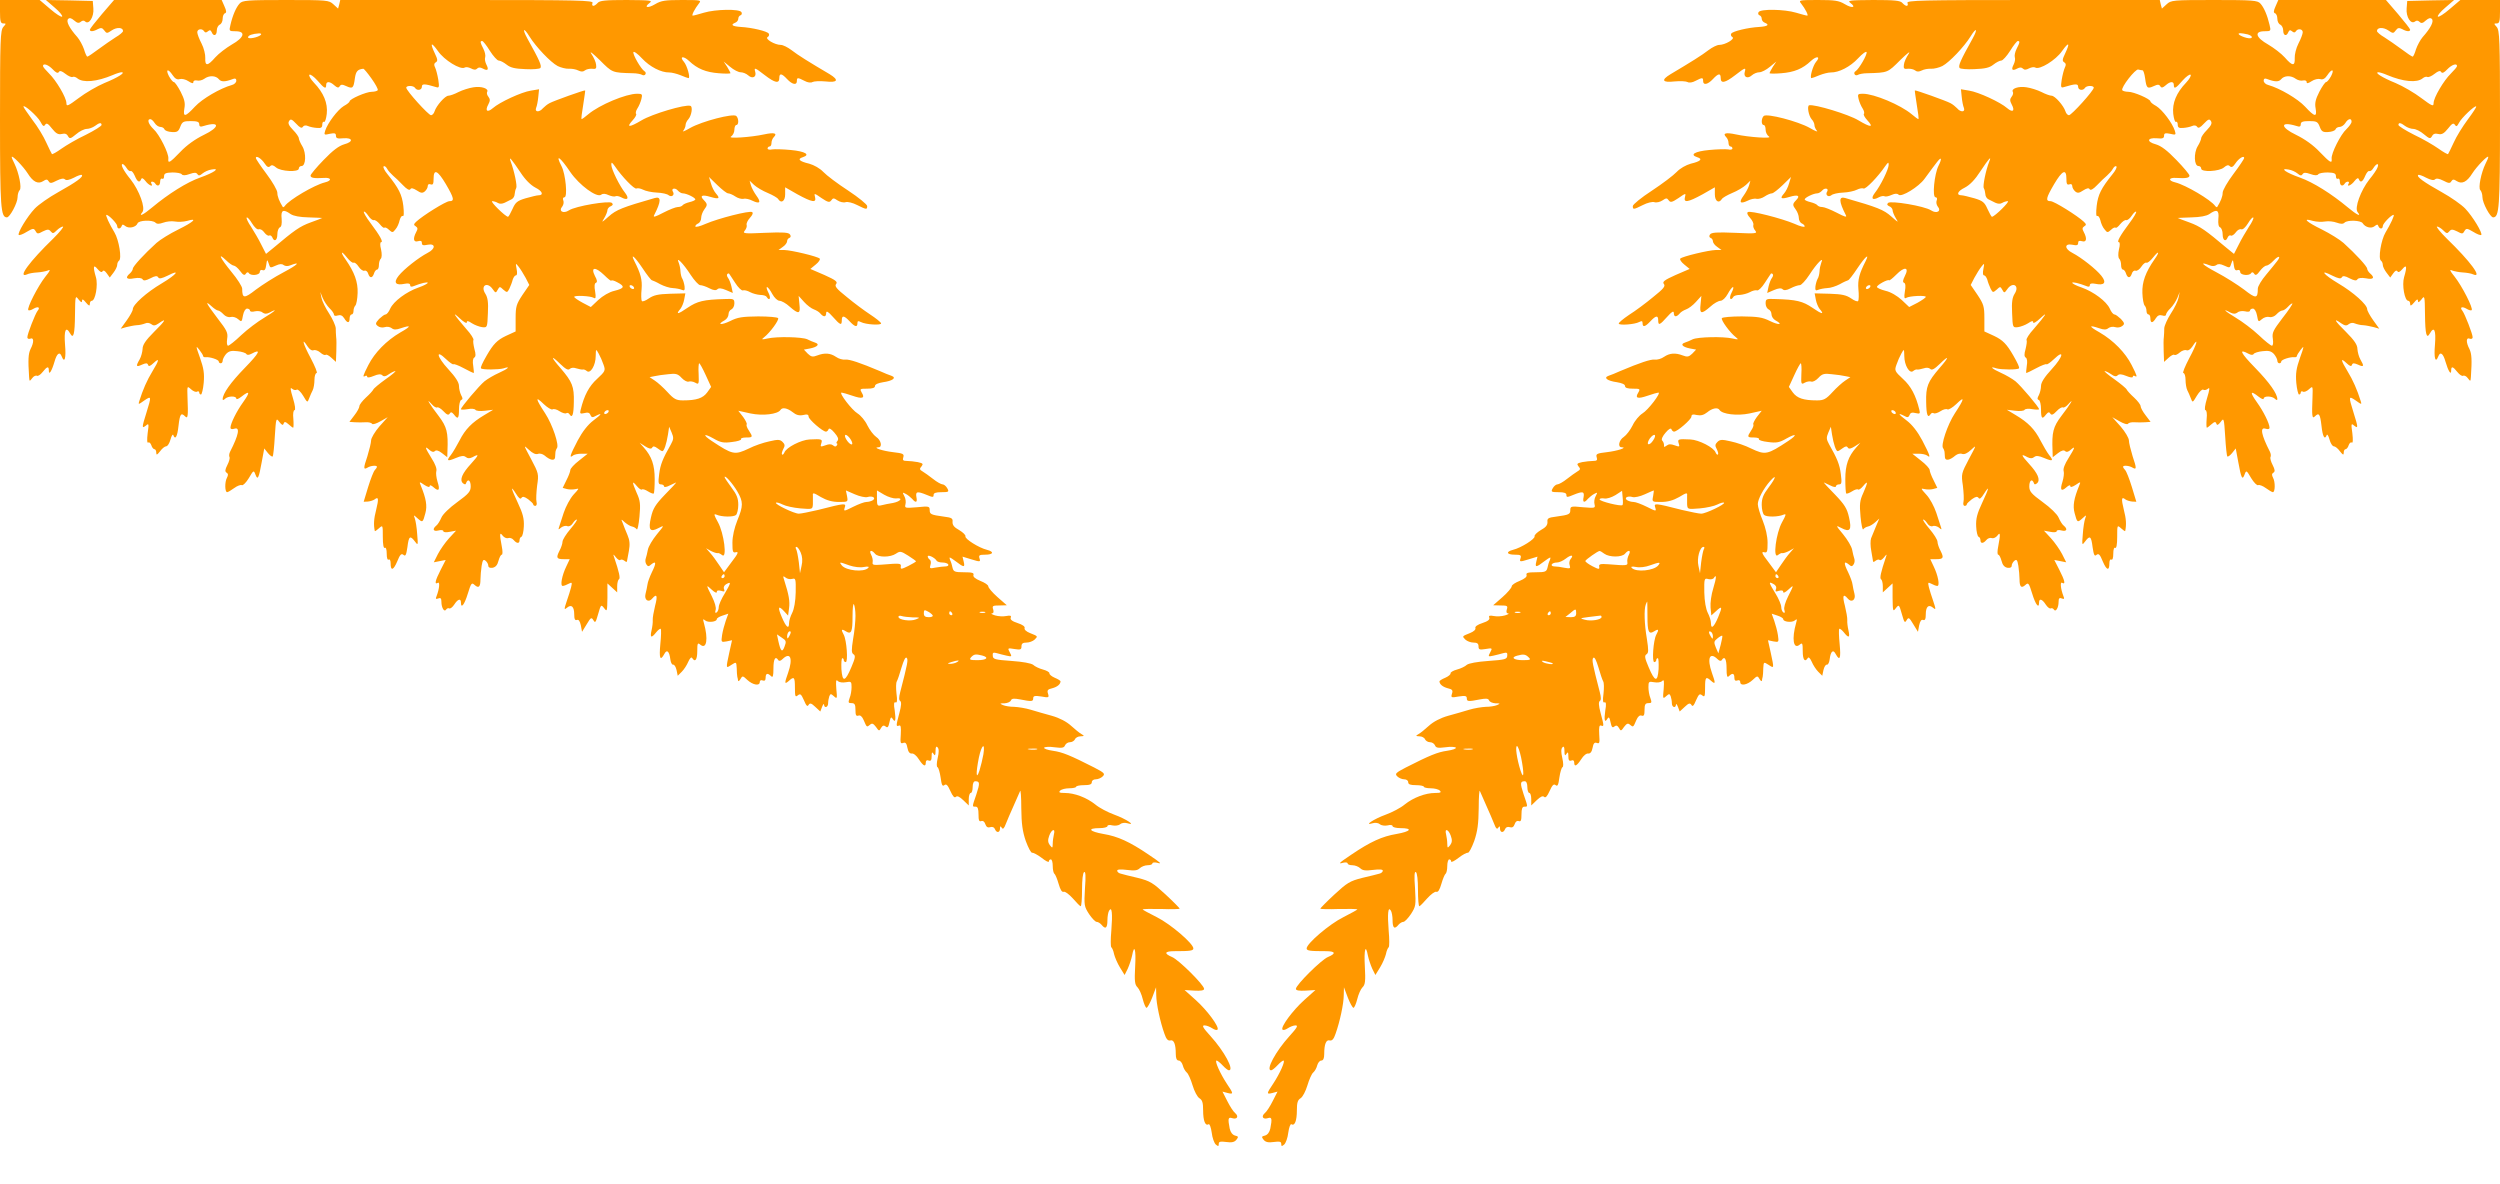
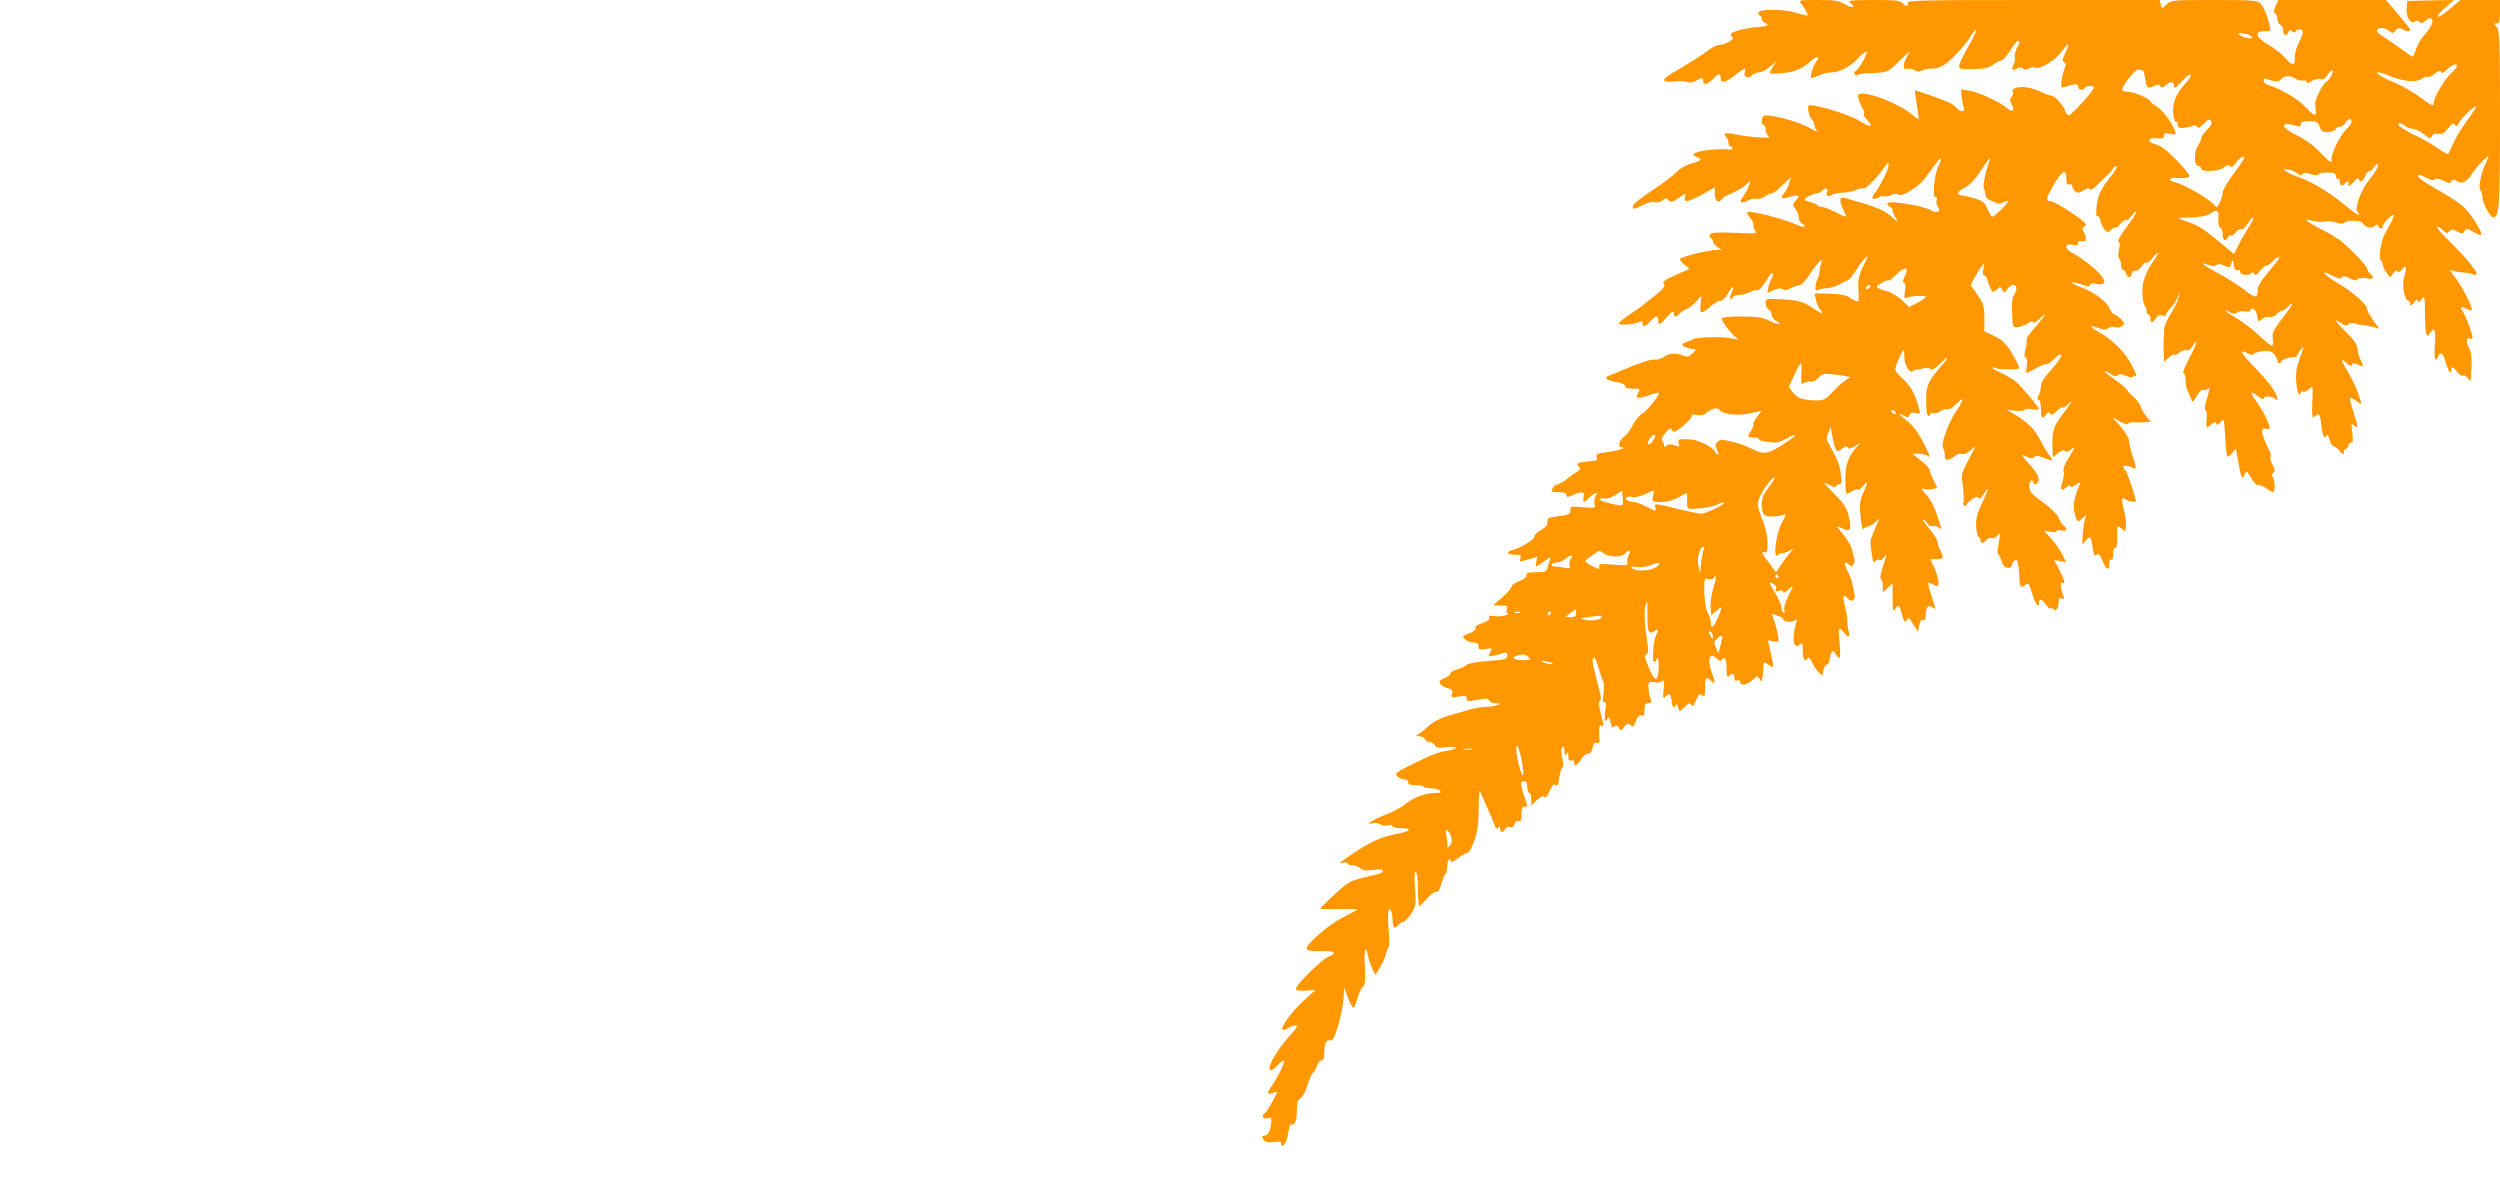
<svg xmlns="http://www.w3.org/2000/svg" version="1.0" width="1280pt" height="606pt" viewBox="0 0 1280 606" preserveAspectRatio="xMidYMid meet">
  <g transform="translate(0,606) scale(0.1,-0.1)" fill="#ff9800" stroke="none">
-     <path d="M0 6000 c0 -49 3 -60 17 -60 15 0 15 -1 0 -18 -15 -17 -17 -64 -17 -473 0 -454 4 -501 35 -502 15 -1 55 74 55 103 0 15 5 31 11 37 11 11 -4 88 -27 135 -8 15 -14 30 -14 34 0 13 60 -49 82 -84 27 -43 52 -56 78 -40 17 11 22 11 29 0 7 -12 14 -11 41 3 22 11 36 13 42 7 7 -7 22 -4 46 8 20 11 38 17 41 14 9 -9 -28 -36 -121 -88 -47 -26 -101 -64 -120 -84 -39 -41 -90 -126 -82 -135 3 -3 22 4 41 16 32 19 36 19 45 4 8 -15 12 -16 37 -2 25 12 31 12 41 0 10 -12 14 -11 31 6 10 10 25 19 31 19 7 0 -15 -27 -49 -61 -121 -117 -186 -205 -135 -184 9 5 33 9 52 10 19 1 44 6 55 10 15 7 13 0 -13 -32 -38 -48 -96 -162 -87 -171 3 -3 15 0 26 7 24 14 37 8 21 -11 -12 -16 -52 -118 -52 -135 0 -7 7 -10 15 -7 19 8 20 -18 1 -54 -11 -24 -13 -53 -7 -142 2 -24 2 -24 16 -6 7 10 18 15 24 12 5 -3 18 5 29 19 23 29 32 32 32 8 0 -27 15 -3 29 45 12 43 27 54 37 27 15 -38 23 -8 17 60 -6 75 4 97 26 58 17 -31 24 -6 25 97 1 96 2 99 18 77 13 -16 18 -18 18 -7 1 11 6 8 20 -9 15 -18 20 -19 20 -7 0 9 4 16 10 16 18 0 33 81 21 121 -16 54 -13 68 9 41 12 -14 21 -19 25 -11 5 7 12 3 22 -11 l15 -21 19 25 c10 13 19 31 19 39 0 9 4 18 9 22 16 9 0 107 -23 145 -25 41 -48 90 -41 90 12 0 55 -45 55 -57 0 -17 17 -17 23 0 3 9 7 9 18 0 18 -15 55 -7 63 13 6 17 77 19 92 4 8 -8 20 -7 40 0 16 6 42 9 59 6 17 -3 45 -2 63 3 57 17 34 -5 -45 -44 -43 -21 -93 -52 -112 -69 -62 -56 -121 -120 -121 -132 0 -6 -7 -17 -15 -24 -26 -22 -17 -33 21 -25 24 4 39 2 44 -5 5 -9 16 -7 40 5 24 13 35 14 40 5 5 -9 18 -6 49 9 68 35 46 6 -31 -40 -78 -46 -148 -109 -148 -132 0 -8 -14 -33 -31 -57 l-31 -43 28 8 c16 4 40 9 54 10 14 0 33 5 43 9 10 5 23 3 32 -4 11 -9 19 -8 37 4 44 31 36 15 -23 -43 -44 -44 -59 -67 -59 -88 -1 -15 -7 -39 -15 -53 -21 -36 -18 -41 12 -27 21 9 27 9 31 -1 3 -10 11 -7 28 9 32 30 30 16 -6 -43 -27 -44 -49 -94 -67 -152 -6 -18 -4 -18 25 3 38 26 38 23 12 -61 -24 -77 -25 -84 -3 -67 15 13 16 10 9 -39 -4 -34 -3 -52 3 -48 5 4 12 -3 16 -14 3 -11 11 -20 16 -20 5 0 9 -8 9 -17 0 -15 4 -13 20 7 10 14 24 25 31 25 7 0 17 16 22 35 5 19 12 29 14 23 10 -28 21 -10 27 47 7 61 13 69 34 48 14 -14 16 1 12 97 -2 60 -2 60 18 42 12 -11 26 -16 31 -12 6 3 11 1 11 -4 0 -6 4 -11 9 -11 4 0 11 27 14 60 4 48 0 74 -19 128 -22 61 -22 65 -4 42 11 -14 20 -29 20 -33 0 -4 6 -7 13 -6 19 3 67 -12 67 -22 0 -5 5 -9 10 -9 6 0 10 6 10 13 0 8 8 23 17 34 14 15 27 19 58 15 22 -2 43 -9 46 -14 4 -7 14 -6 27 1 52 28 41 5 -34 -72 -74 -76 -114 -133 -114 -161 0 -6 5 -5 12 2 15 15 58 16 58 1 0 -6 12 -1 26 10 43 34 46 24 9 -28 -34 -47 -65 -110 -65 -131 0 -7 8 -9 20 -5 30 10 23 -30 -22 -118 -5 -10 -6 -22 -3 -27 3 -5 -2 -24 -11 -41 -12 -24 -13 -33 -4 -39 9 -5 9 -13 2 -26 -12 -22 -11 -74 1 -74 4 0 21 10 36 21 16 12 34 18 39 15 6 -3 22 13 36 36 24 41 25 42 34 18 11 -30 17 -20 32 64 l13 70 19 -24 c10 -12 21 -20 24 -17 3 3 8 49 11 102 6 95 7 97 23 75 13 -17 19 -19 22 -9 4 11 9 11 25 -3 11 -10 22 -18 24 -18 2 0 3 20 1 45 -3 26 0 45 6 45 6 0 3 25 -8 61 -14 46 -15 58 -5 49 8 -7 19 -9 25 -5 5 3 20 -11 32 -31 22 -37 22 -37 31 -13 5 13 13 32 18 41 5 10 9 34 9 53 0 19 5 35 11 35 6 0 -8 34 -30 76 -40 74 -50 113 -16 60 10 -15 22 -23 31 -19 8 3 24 -3 34 -12 11 -10 23 -15 27 -12 4 4 17 -3 30 -15 l23 -21 2 54 c1 30 1 63 -1 74 -1 11 -2 31 -2 45 -1 13 -16 47 -34 75 -18 27 -36 64 -39 80 l-6 30 12 -30 c7 -17 23 -41 35 -53 13 -12 23 -27 23 -33 0 -6 8 -8 20 -4 13 4 23 0 32 -14 16 -27 28 -27 28 -1 0 11 5 20 10 20 6 0 10 8 10 18 0 10 4 22 9 27 6 6 11 35 12 65 2 56 -16 106 -62 172 -28 39 -23 48 7 10 14 -18 30 -30 34 -27 5 3 17 -6 26 -20 9 -14 23 -24 30 -21 7 3 16 -4 19 -15 8 -25 22 -24 30 1 3 11 11 20 16 20 5 0 9 10 9 23 0 13 4 27 10 33 5 5 6 24 1 47 -6 22 -5 37 0 37 13 0 -6 34 -54 98 -22 29 -37 55 -34 58 3 3 13 -6 23 -21 9 -14 22 -24 28 -22 6 2 19 -7 30 -20 10 -13 21 -22 24 -19 3 4 14 -1 24 -11 17 -15 19 -15 33 3 9 10 18 31 21 46 4 15 11 25 16 22 6 -4 7 16 3 52 -7 58 -23 90 -81 162 -15 18 -24 36 -20 40 4 4 12 -1 18 -12 5 -10 19 -25 30 -35 11 -9 34 -31 51 -49 20 -21 33 -28 38 -21 4 8 14 6 33 -6 21 -14 29 -15 41 -5 8 7 15 19 15 27 0 9 6 13 15 9 12 -4 15 3 15 29 0 53 21 43 63 -28 42 -72 45 -87 18 -87 -18 0 -137 -74 -171 -106 -12 -12 -13 -16 -1 -23 10 -7 11 -13 2 -29 -18 -34 -14 -54 9 -47 14 4 20 2 20 -9 0 -12 7 -14 30 -9 41 8 41 -21 -1 -42 -46 -24 -121 -83 -148 -117 -28 -35 -16 -51 31 -41 19 4 28 1 28 -7 0 -8 6 -10 18 -5 37 15 72 23 72 17 0 -4 -21 -15 -47 -24 -63 -22 -128 -71 -145 -108 -7 -17 -18 -30 -24 -30 -6 0 -20 -11 -33 -23 -19 -21 -20 -26 -7 -36 8 -7 24 -10 36 -6 12 4 27 1 35 -5 11 -9 23 -9 46 -1 56 19 56 11 -1 -21 -72 -42 -132 -104 -164 -167 -28 -55 -31 -65 -16 -56 5 3 10 2 10 -4 0 -6 14 -4 33 4 24 10 37 11 45 3 7 -7 17 -6 33 6 13 9 28 16 33 16 5 0 -17 -19 -50 -42 -32 -23 -61 -47 -63 -53 -2 -5 -19 -24 -38 -41 -18 -17 -33 -36 -33 -44 0 -7 -11 -28 -26 -47 l-25 -33 28 -2 c15 -1 40 -1 55 0 15 1 29 -2 33 -8 3 -5 22 1 43 13 l37 21 -43 -48 c-23 -27 -42 -59 -42 -71 0 -12 -9 -48 -19 -81 -21 -62 -21 -71 1 -58 16 10 48 13 48 4 0 -3 -5 -11 -11 -17 -6 -6 -21 -44 -34 -86 l-23 -76 21 1 c12 1 28 6 35 11 20 16 22 4 8 -53 -12 -46 -14 -76 -7 -109 1 -2 10 4 21 14 20 18 20 17 20 -44 0 -39 4 -60 10 -56 6 4 10 -8 10 -30 0 -22 4 -34 10 -30 6 3 10 -5 10 -19 0 -41 14 -37 34 10 14 35 21 42 32 33 10 -9 14 -1 20 40 7 57 14 61 38 29 16 -22 17 -21 12 37 -2 33 -8 69 -12 80 -7 20 -7 20 14 1 26 -23 27 -22 40 27 10 37 4 74 -24 142 -8 19 -7 20 19 2 17 -11 27 -13 27 -6 0 7 8 5 20 -6 27 -24 34 -14 20 29 -6 20 -9 44 -6 54 4 11 -6 37 -24 65 -34 55 -38 67 -12 44 12 -11 22 -13 28 -7 7 7 19 4 37 -10 l27 -21 1 33 c4 95 -3 122 -45 178 -47 61 -69 98 -37 62 11 -13 24 -21 29 -18 5 3 20 -6 32 -19 18 -19 26 -22 32 -13 6 10 11 9 22 -4 20 -27 26 -22 26 26 0 24 5 46 11 48 9 3 9 9 0 25 -6 12 -11 33 -11 47 0 18 -18 46 -55 86 -59 64 -67 105 -11 51 18 -17 35 -29 38 -26 2 3 26 -6 52 -20 26 -14 49 -25 51 -25 2 0 1 16 -2 36 -4 22 -2 39 5 43 8 5 9 17 1 44 -5 21 -8 41 -5 46 3 5 -13 31 -37 57 -62 72 -76 94 -34 55 20 -19 37 -29 37 -22 0 10 7 9 26 -4 14 -9 38 -18 52 -20 27 -3 27 -3 30 71 3 57 -1 81 -13 100 -27 42 10 64 38 23 14 -20 16 -20 25 -3 10 18 11 18 29 1 19 -16 20 -16 31 5 6 13 14 33 17 46 4 12 11 22 16 22 7 0 8 13 4 33 -6 31 -5 31 10 12 9 -11 25 -37 36 -57 l19 -37 -35 -51 c-31 -47 -35 -59 -35 -119 l0 -68 -50 -23 c-44 -21 -64 -41 -98 -100 -23 -40 -33 -62 -29 -66 7 -8 92 -7 115 0 39 13 24 -2 -23 -23 -25 -11 -59 -31 -74 -43 -28 -23 -121 -133 -121 -143 0 -3 15 -3 34 0 19 4 36 2 40 -3 3 -6 25 -8 49 -5 l42 5 -45 -27 c-64 -38 -98 -73 -127 -130 -14 -27 -34 -61 -44 -74 -25 -31 -20 -35 25 -16 28 12 41 13 51 5 10 -8 19 -8 34 -1 36 20 34 12 -7 -33 -46 -50 -60 -83 -42 -100 10 -8 14 -8 17 2 9 23 23 12 23 -18 0 -26 -10 -38 -69 -81 -39 -28 -74 -62 -81 -79 -7 -16 -18 -35 -26 -41 -22 -18 -16 -32 11 -25 14 4 25 2 25 -4 0 -5 14 -7 32 -3 l33 6 -36 -39 c-20 -22 -45 -58 -57 -81 l-21 -42 30 6 31 6 -26 -51 c-28 -55 -33 -77 -14 -66 11 7 8 -30 -7 -69 -6 -13 -3 -16 9 -11 12 5 16 0 16 -17 0 -31 15 -55 24 -40 4 6 11 9 16 6 5 -3 17 6 26 20 18 28 34 33 34 10 0 -34 18 -11 35 45 17 55 20 59 35 45 21 -19 30 -10 30 29 0 17 3 48 6 69 5 30 9 35 20 26 8 -6 14 -18 14 -25 0 -9 8 -13 22 -11 15 3 25 14 30 35 5 18 12 32 17 32 5 0 5 19 0 43 -12 63 -11 76 5 54 7 -9 20 -15 28 -12 8 3 21 -1 28 -10 16 -19 30 -19 30 -1 0 8 4 16 10 18 5 2 11 26 12 53 2 39 -5 66 -30 119 -37 79 -40 95 -10 48 14 -23 23 -30 28 -21 6 8 14 7 34 -7 14 -11 26 -22 26 -26 0 -5 5 -8 11 -8 6 0 9 9 6 20 -3 12 -1 49 3 83 9 60 8 63 -31 137 -39 73 -40 74 -11 47 19 -18 35 -25 46 -21 9 4 24 0 34 -8 29 -25 52 -29 54 -10 0 9 2 22 2 29 1 6 4 14 7 18 14 13 -22 121 -60 179 -50 76 -52 91 -7 47 19 -18 39 -30 45 -27 6 4 22 0 35 -9 14 -9 30 -14 35 -11 5 4 12 2 16 -4 15 -24 22 -5 23 61 2 80 -8 104 -68 174 -51 58 -52 71 -2 22 28 -27 41 -34 49 -26 7 7 20 8 34 3 13 -4 28 -7 33 -6 4 2 14 -2 21 -8 18 -15 45 30 45 77 1 38 1 38 15 13 8 -14 19 -39 25 -57 11 -30 9 -34 -33 -73 -41 -37 -66 -84 -84 -158 -5 -20 -3 -22 19 -17 18 5 27 2 31 -10 5 -12 11 -14 26 -5 37 19 33 10 -11 -23 -28 -21 -56 -57 -80 -102 -39 -75 -45 -93 -25 -78 6 6 26 10 44 10 l32 0 -44 -35 c-25 -19 -45 -41 -45 -49 0 -7 -9 -31 -20 -52 l-19 -39 22 -6 c12 -3 32 -3 45 0 19 5 17 2 -11 -28 -18 -20 -40 -61 -51 -94 -10 -32 -21 -66 -24 -74 -4 -13 -3 -13 11 -1 9 7 24 11 32 7 9 -3 20 3 27 14 7 11 16 20 21 20 5 0 -10 -22 -32 -48 -23 -27 -41 -56 -41 -66 0 -9 -7 -31 -16 -47 -18 -36 -14 -42 24 -42 l29 0 -17 -36 c-23 -47 -33 -101 -19 -101 6 0 19 5 30 11 18 9 19 8 13 -18 -4 -15 -13 -45 -21 -67 -16 -48 -16 -51 2 -36 21 17 35 3 35 -35 0 -25 4 -33 14 -29 9 3 15 -6 20 -28 l6 -33 24 39 c21 35 24 37 34 21 9 -16 12 -13 23 26 16 56 16 56 34 33 13 -17 14 -12 15 55 l0 74 25 -23 25 -23 0 31 c0 17 4 33 9 36 8 5 1 37 -24 111 -7 20 -6 20 9 1 9 -11 19 -17 22 -13 4 4 13 2 21 -4 7 -6 13 -8 13 -3 1 5 5 29 10 54 6 33 4 54 -7 80 -8 19 -19 46 -24 60 -10 24 -10 24 11 5 12 -10 28 -20 37 -21 9 -2 19 -8 23 -14 4 -6 10 23 14 64 6 65 4 83 -14 122 -25 58 -25 66 1 35 11 -13 22 -21 26 -17 4 3 17 -1 31 -10 13 -8 26 -13 29 -11 3 3 5 36 5 74 0 72 -15 116 -56 162 l-21 24 28 -18 c21 -13 31 -15 36 -7 5 9 12 8 27 -3 10 -8 22 -15 25 -15 9 0 21 36 29 85 l6 40 13 -30 c11 -26 10 -34 -4 -60 -41 -72 -54 -103 -60 -152 -6 -45 -4 -53 9 -53 9 0 16 -5 16 -10 0 -6 13 -4 30 5 16 8 31 15 32 15 2 0 -23 -28 -57 -62 -50 -52 -62 -72 -72 -117 -15 -65 -5 -78 40 -54 29 15 29 14 -10 -33 -22 -27 -43 -62 -46 -79 -3 -16 -8 -37 -11 -45 -3 -8 -2 -21 3 -29 8 -12 12 -13 25 -1 26 21 27 7 4 -39 -11 -23 -22 -52 -23 -64 -2 -12 -6 -34 -10 -48 -8 -31 16 -47 35 -23 23 27 28 14 14 -38 -7 -29 -13 -62 -12 -73 1 -11 -2 -35 -6 -52 -9 -39 -1 -42 24 -10 10 12 20 20 23 17 3 -3 2 -38 -2 -77 -7 -74 -1 -90 20 -52 13 26 26 15 31 -26 2 -16 8 -29 14 -28 7 1 14 -11 18 -28 l6 -29 21 21 c11 11 26 34 33 51 8 18 16 26 20 19 15 -24 26 -9 26 35 0 41 2 45 16 33 32 -26 41 30 18 111 -6 21 -5 23 7 13 15 -12 59 -7 59 7 0 5 13 13 29 18 l30 10 -13 -36 c-7 -20 -16 -54 -19 -74 -5 -36 -5 -37 23 -32 l28 6 -14 -63 c-18 -84 -18 -82 11 -63 25 16 25 16 27 -17 0 -19 2 -38 3 -44 2 -5 3 -14 4 -20 1 -5 6 -2 12 8 10 18 12 18 35 -4 28 -26 64 -33 64 -11 0 8 6 12 15 8 10 -4 15 1 15 14 0 23 10 26 28 8 9 -9 12 0 12 40 0 48 10 66 25 42 4 -6 12 -4 21 5 41 40 55 4 29 -70 -19 -53 -19 -61 3 -42 28 26 32 21 32 -34 0 -45 2 -50 15 -39 13 10 17 6 31 -25 12 -29 18 -35 24 -24 7 11 14 9 34 -10 l26 -24 9 24 c5 13 10 18 10 12 1 -21 21 -15 21 6 0 11 3 27 6 36 6 14 8 14 24 0 16 -15 17 -12 12 37 -3 43 -2 51 8 41 7 -7 25 -9 41 -6 27 5 29 3 29 -25 0 -17 -4 -42 -10 -56 -8 -23 -7 -26 10 -26 16 0 20 -7 20 -35 0 -26 3 -33 15 -29 9 4 19 -4 27 -23 16 -38 16 -37 32 -24 11 10 17 7 31 -11 15 -22 17 -22 26 -5 8 13 14 15 24 7 9 -8 14 -3 19 22 5 25 9 30 16 18 14 -23 18 -8 11 42 -6 33 -4 45 4 42 8 -4 10 9 5 45 -3 28 -3 56 2 63 4 7 15 39 24 71 11 36 20 55 26 49 9 -9 5 -29 -33 -176 -7 -27 -7 -41 0 -45 7 -5 6 -24 -4 -61 -18 -67 -18 -71 -2 -65 9 4 11 -8 9 -45 -3 -43 -2 -49 12 -44 12 5 18 -2 22 -25 4 -21 12 -30 22 -29 9 2 25 -11 36 -29 23 -35 36 -42 36 -17 0 10 6 14 15 10 11 -4 15 2 15 22 0 21 2 24 10 12 7 -12 10 -8 10 15 0 20 3 26 10 19 8 -8 8 -25 1 -55 -6 -27 -6 -45 -1 -47 5 -2 12 -26 16 -53 5 -38 9 -47 19 -39 10 8 17 1 31 -30 12 -27 21 -37 28 -30 7 7 19 1 38 -17 l28 -27 0 32 c0 18 5 32 10 32 6 0 10 14 10 30 0 18 5 30 13 30 24 0 25 -9 6 -67 -23 -67 -22 -63 -4 -63 11 0 15 -11 15 -40 0 -30 3 -38 14 -34 9 3 17 -3 21 -16 5 -14 12 -19 25 -15 11 3 20 0 24 -10 8 -21 26 -19 26 3 0 13 2 14 9 4 6 -10 12 -4 21 20 7 18 25 60 40 93 15 33 30 67 33 75 3 8 6 -31 6 -88 1 -80 6 -118 23 -168 13 -35 27 -62 33 -60 5 1 27 -10 48 -26 20 -16 37 -25 37 -19 0 6 5 11 10 11 6 0 10 -15 10 -34 0 -19 4 -37 9 -40 4 -3 14 -26 21 -51 9 -31 17 -44 26 -41 7 3 28 -13 47 -34 19 -22 37 -40 40 -40 4 0 7 38 7 84 0 50 4 88 11 91 7 5 9 -20 4 -84 -5 -86 -4 -92 21 -131 15 -22 32 -40 39 -40 7 0 18 -7 25 -15 20 -25 30 -17 30 23 0 20 4 43 9 50 14 23 18 -15 11 -103 -4 -44 -4 -82 0 -85 4 -3 11 -18 14 -35 4 -16 17 -47 30 -68 l24 -39 16 32 c8 18 18 47 22 66 12 65 21 33 16 -55 -4 -74 -2 -93 12 -106 9 -9 21 -36 27 -61 6 -24 15 -44 19 -44 5 0 18 24 29 52 l20 53 1 -40 c0 -43 20 -137 42 -198 9 -27 18 -37 30 -34 18 5 28 -18 28 -70 0 -22 5 -33 15 -33 8 0 17 -11 21 -25 3 -13 12 -29 20 -36 8 -6 21 -36 30 -66 9 -30 24 -59 35 -66 15 -9 19 -23 19 -62 0 -53 11 -82 28 -71 5 3 12 -15 16 -43 3 -27 13 -54 21 -61 12 -10 15 -10 15 3 0 12 8 14 38 10 28 -4 42 -1 52 11 12 15 11 18 -7 22 -13 4 -23 17 -27 36 -10 51 -8 60 13 53 25 -8 35 9 15 26 -9 7 -27 35 -40 61 l-25 49 26 -7 c32 -8 31 -4 -4 48 -33 50 -64 118 -52 118 4 0 18 -11 31 -25 13 -14 27 -25 32 -25 29 0 -24 98 -94 175 -39 43 -46 55 -31 55 10 0 28 -7 40 -15 12 -8 24 -11 27 -6 9 14 -53 98 -112 151 l-57 51 50 -3 c34 -2 50 1 50 9 0 20 -130 149 -164 163 -43 18 -39 30 12 30 79 0 97 2 97 14 0 25 -117 125 -187 160 -40 20 -73 38 -73 40 0 2 43 3 95 2 52 -2 95 -1 95 2 0 2 -32 35 -72 72 -65 60 -79 69 -142 85 -39 9 -79 19 -88 22 -10 2 -18 9 -18 15 0 7 17 8 50 4 39 -5 54 -3 66 9 9 8 26 15 40 15 13 0 24 4 24 9 0 5 10 7 23 4 28 -8 24 -3 -43 42 -96 65 -157 93 -230 105 -74 13 -86 30 -19 30 21 0 39 5 39 10 0 6 11 8 25 4 14 -3 32 -1 40 6 8 7 24 9 37 5 49 -15 -6 22 -67 44 -33 12 -77 35 -97 52 -45 36 -107 59 -156 59 -28 0 -33 3 -24 12 7 7 28 12 47 12 19 0 35 4 35 8 0 4 18 8 40 8 29 0 40 4 40 15 0 9 9 15 21 15 11 0 27 7 35 15 13 13 9 18 -43 45 -124 63 -163 79 -212 86 -28 4 -48 11 -45 16 3 4 27 6 53 2 39 -5 49 -3 54 10 4 9 15 16 26 16 10 0 21 7 25 15 3 8 16 15 28 15 20 1 21 2 6 11 -10 5 -34 25 -54 43 -23 21 -59 40 -98 51 -33 9 -82 23 -108 31 -26 8 -64 14 -85 15 -21 0 -47 4 -58 9 -18 8 -17 9 8 9 15 1 30 7 33 15 4 10 15 11 47 5 60 -12 67 -11 67 6 0 12 8 14 41 9 39 -7 41 -6 35 14 -6 17 -2 23 21 28 26 7 42 20 43 35 0 4 -13 12 -30 19 -16 7 -28 17 -27 23 1 5 -14 14 -33 19 -19 5 -42 16 -50 24 -10 8 -53 16 -111 20 -85 6 -95 9 -96 26 -2 16 2 19 20 14 12 -4 35 -9 51 -13 27 -6 28 -5 16 17 -12 22 -11 23 24 17 31 -5 36 -3 36 14 0 14 7 19 26 19 14 0 32 7 41 15 18 18 18 17 -24 34 -18 7 -30 18 -27 25 3 8 -11 18 -36 26 -28 9 -39 18 -35 28 4 10 -2 12 -23 8 -15 -3 -40 -2 -57 3 -16 5 -24 10 -17 10 9 1 11 8 7 21 -6 18 -2 20 32 20 l38 1 -48 42 c-26 23 -47 48 -47 55 0 7 -18 19 -41 28 -26 11 -38 21 -35 30 4 11 -7 14 -48 14 -48 0 -54 3 -59 23 -2 12 -8 31 -13 41 -6 17 -2 15 28 -7 43 -33 50 -34 42 -2 l-6 25 46 -14 c45 -14 47 -13 41 5 -5 16 -1 19 29 19 42 0 48 15 9 25 -41 10 -114 56 -110 69 2 6 -12 20 -32 32 -26 14 -35 26 -34 42 2 18 -4 22 -45 27 -66 9 -72 12 -72 34 0 19 -5 20 -64 14 -62 -5 -65 -5 -60 15 3 11 1 30 -6 42 -10 19 -10 21 8 11 10 -5 24 -17 32 -25 19 -23 28 -19 22 9 -5 29 4 31 53 11 31 -13 35 -13 35 0 0 10 12 14 40 14 38 0 40 2 30 20 -6 11 -17 20 -24 20 -7 0 -29 12 -49 28 -19 15 -43 32 -53 38 -16 9 -17 14 -6 26 10 13 8 16 -19 22 -17 3 -42 6 -56 6 -19 0 -23 4 -18 19 5 17 -1 20 -53 26 -52 6 -108 24 -74 25 21 0 13 37 -12 53 -13 9 -33 35 -45 59 -11 24 -34 51 -50 61 -29 17 -98 107 -82 107 4 0 29 -7 55 -16 52 -18 66 -13 48 16 -11 19 -9 20 28 20 27 0 40 4 40 14 0 8 16 15 41 19 50 7 71 23 43 33 -10 3 -37 14 -59 24 -102 43 -156 61 -177 59 -13 -2 -34 4 -48 14 -28 19 -57 22 -96 7 -23 -9 -31 -7 -48 9 l-20 21 32 6 c39 8 50 22 25 30 -10 3 -28 11 -40 17 -27 12 -154 15 -203 4 -31 -7 -33 -6 -18 6 31 24 78 89 72 98 -3 5 -49 9 -102 9 -81 -1 -105 -4 -144 -24 -46 -22 -70 -19 -28 4 11 6 20 20 20 31 0 11 7 22 15 25 8 4 15 17 15 30 0 23 -3 25 -47 23 -111 -3 -143 -11 -193 -45 -49 -34 -63 -36 -36 -5 7 9 16 30 19 47 l6 32 -78 -2 c-62 -2 -84 -7 -109 -24 -17 -12 -33 -18 -36 -13 -3 5 -4 32 -1 61 4 48 -5 80 -37 143 -22 44 2 23 41 -35 23 -35 45 -63 49 -63 4 -1 23 -9 42 -20 19 -10 49 -20 65 -20 17 -1 37 -5 46 -9 13 -6 16 -2 14 18 -2 14 -7 31 -11 38 -5 7 -9 24 -10 38 0 14 -5 34 -9 45 -16 36 23 -3 61 -62 19 -29 41 -53 49 -53 9 0 30 -7 47 -16 21 -11 34 -12 41 -5 7 7 21 6 44 -4 l35 -15 -7 33 c-4 17 -12 38 -18 45 -5 7 -7 15 -3 19 3 3 7 4 9 2 2 -2 15 -23 31 -47 15 -24 33 -41 40 -39 6 3 23 -1 37 -9 13 -7 36 -13 51 -14 15 0 30 -4 33 -10 15 -24 24 -7 10 20 -9 17 -12 30 -8 30 5 0 17 -16 27 -35 11 -20 27 -35 37 -35 10 0 34 -13 52 -30 47 -41 56 -38 50 13 l-4 42 28 -31 c15 -17 38 -34 50 -38 11 -4 27 -13 33 -21 17 -20 30 -19 30 3 1 12 10 7 34 -20 38 -43 46 -46 46 -18 0 27 12 25 40 -5 27 -29 40 -32 40 -10 0 12 4 13 18 6 24 -13 108 -18 103 -6 -2 6 -27 26 -56 45 -29 19 -83 59 -119 89 -54 43 -64 56 -55 67 9 11 -2 20 -60 46 l-72 31 28 23 c15 12 24 26 20 30 -11 11 -144 43 -182 44 l-29 0 22 16 c12 8 22 21 22 29 0 7 5 15 12 17 7 3 8 10 3 17 -6 11 -35 13 -127 9 -108 -5 -117 -4 -105 11 8 9 12 22 10 29 -3 7 5 24 17 37 13 14 17 25 11 29 -13 9 -173 -32 -238 -60 -29 -13 -53 -19 -53 -13 0 5 7 12 15 15 8 4 15 16 15 28 0 12 7 31 15 42 18 24 18 29 -1 49 -23 23 -10 30 33 17 44 -13 52 -9 29 17 -9 10 -21 33 -26 52 l-10 33 43 -42 c24 -23 48 -42 55 -42 7 0 24 -7 37 -16 13 -9 32 -14 42 -12 10 3 31 -2 46 -10 38 -18 45 -8 20 26 -11 15 -24 39 -28 52 l-7 25 23 -22 c13 -12 45 -31 70 -41 26 -11 50 -25 53 -31 16 -25 36 -11 36 24 l0 36 63 -36 c75 -41 98 -45 90 -14 -6 21 -4 21 33 -5 33 -22 41 -24 50 -12 9 13 13 13 32 0 12 -8 31 -13 42 -9 10 3 36 -3 59 -15 48 -24 51 -24 51 -5 0 8 -44 44 -97 79 -54 35 -111 78 -128 96 -17 18 -47 35 -72 42 -51 12 -62 24 -33 33 41 13 13 30 -61 37 -41 4 -84 5 -96 3 -13 -3 -23 -1 -23 5 0 5 5 10 10 10 6 0 10 8 10 18 0 10 5 23 12 30 20 20 2 25 -49 14 -68 -15 -192 -23 -170 -11 9 6 17 21 17 34 0 14 5 25 10 25 13 0 13 33 0 46 -15 15 -176 -27 -236 -61 -27 -16 -43 -22 -36 -15 6 8 12 21 12 29 0 8 6 22 14 30 17 19 24 65 11 69 -27 9 -197 -42 -250 -74 -64 -38 -81 -38 -45 1 13 14 20 28 17 32 -4 3 -1 16 6 27 8 12 17 33 21 49 6 25 4 27 -22 27 -57 0 -193 -57 -250 -105 -16 -14 -32 -25 -34 -25 -3 0 1 33 8 73 6 39 11 73 10 74 -3 3 -160 -53 -182 -65 -12 -6 -26 -18 -34 -26 -18 -22 -44 -21 -35 2 4 9 9 34 11 56 l4 39 -42 -7 c-47 -7 -160 -59 -195 -90 -28 -24 -41 -14 -23 19 10 19 10 27 1 39 -7 8 -10 20 -7 25 11 17 -29 31 -70 24 -21 -3 -56 -14 -76 -24 -21 -11 -44 -19 -52 -19 -17 0 -62 -51 -71 -80 -3 -11 -12 -20 -18 -20 -13 0 -127 126 -127 141 0 12 37 12 45 -1 10 -16 35 -12 35 6 0 16 13 16 73 -2 15 -5 17 -1 11 38 -4 24 -11 51 -16 62 -7 13 -6 21 3 27 11 6 10 15 -4 44 -27 57 -20 63 15 14 32 -47 116 -98 137 -85 6 4 20 2 32 -4 15 -8 24 -9 32 -1 7 7 16 7 29 0 26 -14 32 -6 18 21 -6 12 -9 28 -6 36 3 9 -1 28 -9 44 -17 33 -18 40 -6 40 4 0 22 -22 39 -50 17 -27 38 -50 45 -50 8 0 26 -9 41 -21 20 -16 43 -21 97 -23 38 -2 72 1 76 6 7 12 -3 36 -67 151 -28 51 -19 59 11 10 33 -53 108 -132 144 -151 16 -8 43 -15 58 -14 15 1 37 -3 48 -9 15 -7 24 -7 33 0 7 6 24 10 37 9 20 -3 24 1 21 21 -1 13 -12 37 -24 55 -12 18 6 4 42 -31 66 -66 63 -65 170 -68 19 0 40 -4 47 -8 6 -4 14 -3 17 2 4 5 2 13 -4 16 -18 11 -61 86 -57 98 2 6 22 -8 44 -32 40 -43 98 -73 140 -72 12 0 37 -6 57 -14 19 -8 38 -15 41 -15 11 0 -7 64 -23 83 -25 28 -4 33 26 5 42 -40 86 -58 152 -63 33 -3 60 -2 60 0 0 3 -8 18 -17 33 l-18 27 33 -27 c19 -16 43 -28 54 -28 12 0 29 -7 39 -16 21 -19 43 -9 36 17 -7 25 -4 25 49 -16 52 -40 74 -44 74 -15 0 27 12 25 40 -5 26 -28 50 -33 50 -10 0 19 4 19 39 1 16 -9 33 -11 41 -6 7 4 37 6 67 3 62 -7 70 7 21 37 -107 63 -163 98 -195 123 -20 15 -44 27 -55 27 -31 0 -83 31 -68 40 7 4 10 12 6 18 -7 12 -86 31 -143 34 -44 3 -55 11 -28 22 8 3 15 12 15 20 0 8 5 16 12 18 6 2 8 10 4 16 -10 17 -132 15 -192 -3 -27 -8 -52 -15 -57 -15 -8 0 10 35 32 63 13 16 8 17 -87 17 -85 0 -107 -3 -137 -21 -38 -23 -61 -18 -29 6 17 13 4 14 -117 15 -109 0 -139 -3 -149 -15 -7 -8 -17 -15 -22 -15 -6 0 -8 7 -4 15 5 13 -71 15 -643 15 l-649 0 -5 -22 -6 -22 -24 22 c-23 21 -30 22 -244 22 -197 0 -222 -2 -236 -18 -18 -19 -36 -61 -47 -109 -8 -32 -7 -33 26 -33 54 0 45 -32 -19 -68 -29 -17 -67 -46 -85 -66 -39 -45 -53 -46 -51 -3 1 17 -7 51 -19 74 -12 23 -22 49 -22 58 0 17 25 21 35 5 5 -8 11 -8 20 0 9 8 14 6 19 -5 9 -23 26 -18 26 9 0 13 7 26 15 30 8 3 15 16 15 30 0 13 5 26 12 28 8 3 8 12 -3 36 l-14 32 -276 0 -275 0 -62 -72 c-34 -40 -62 -76 -62 -80 0 -11 18 -10 41 3 16 8 23 7 33 -7 12 -16 14 -16 39 1 26 17 57 15 57 -4 0 -5 -17 -20 -38 -32 -20 -13 -60 -40 -88 -61 -28 -21 -53 -38 -57 -38 -3 0 -11 17 -17 38 -7 20 -22 48 -34 62 -41 46 -59 81 -47 93 7 7 16 5 31 -8 15 -13 23 -15 33 -7 9 8 17 8 23 2 19 -19 46 24 42 67 l-3 38 -120 3 -120 2 45 -39 c25 -21 42 -42 38 -46 -4 -4 -31 13 -61 39 l-54 46 -102 0 -101 0 0 -60z m1335 -119 c-15 -13 -65 -23 -65 -12 0 10 22 18 55 20 11 1 15 -3 10 -8z m-1065 -176 c16 -17 26 -22 31 -14 5 9 15 6 34 -9 15 -12 32 -19 37 -16 5 3 16 0 24 -7 29 -24 99 -18 182 17 18 8 38 14 44 14 24 0 -18 -27 -87 -55 -38 -16 -98 -51 -132 -77 -55 -41 -63 -45 -63 -26 0 28 -52 116 -89 152 -17 17 -31 33 -31 38 0 16 27 7 50 -17z m1632 -47 c20 -28 35 -55 32 -60 -3 -4 -17 -8 -31 -8 -28 0 -113 -37 -113 -49 0 -4 -13 -15 -30 -24 -31 -19 -82 -86 -95 -126 -7 -22 -5 -23 24 -16 25 5 31 3 31 -10 0 -13 8 -16 37 -13 50 4 54 -18 5 -31 -27 -8 -58 -31 -105 -80 -37 -38 -67 -74 -67 -80 0 -12 18 -15 68 -12 39 3 43 -14 5 -23 -53 -13 -183 -89 -205 -121 -4 -5 -8 -7 -10 -5 -18 29 -28 54 -28 73 0 13 -25 56 -55 96 -30 40 -55 77 -55 82 0 15 28 -2 45 -28 12 -18 20 -22 28 -14 8 8 16 6 30 -6 23 -21 117 -26 117 -6 0 7 6 13 14 13 22 0 25 66 4 101 -10 16 -18 35 -18 41 0 7 -13 26 -30 43 -21 22 -27 34 -20 45 8 13 14 10 36 -13 19 -21 29 -25 34 -17 5 8 15 10 26 5 11 -5 31 -9 47 -10 21 -2 27 2 27 17 0 10 4 17 9 14 5 -3 11 16 14 41 6 55 -16 108 -66 160 -17 18 -27 36 -23 40 4 5 23 -9 41 -29 35 -41 45 -46 45 -23 0 20 19 19 42 -2 15 -13 21 -14 27 -5 6 10 13 11 34 1 33 -15 37 -11 44 40 5 36 14 46 43 49 3 1 22 -22 42 -50z m-1018 17 c12 -18 23 -24 36 -20 11 3 30 -1 45 -11 17 -11 25 -13 25 -4 0 7 8 10 18 8 10 -3 27 1 37 8 25 19 60 18 76 -2 12 -14 31 -14 73 2 10 4 16 1 16 -9 0 -9 -10 -19 -22 -22 -61 -17 -153 -71 -190 -111 -49 -53 -62 -56 -54 -9 5 26 1 46 -19 85 -14 27 -30 50 -35 50 -5 0 -16 14 -25 30 -19 37 -4 40 19 5z m-677 -238 c12 -23 17 -27 24 -16 7 11 15 7 35 -19 21 -26 32 -32 50 -28 16 4 26 1 32 -11 9 -15 13 -14 42 10 17 15 42 27 54 27 12 0 31 7 42 15 22 17 34 19 34 5 0 -5 -36 -28 -80 -50 -45 -21 -101 -54 -125 -71 -25 -18 -47 -30 -49 -28 -2 2 -15 29 -29 59 -13 30 -45 83 -71 116 -25 34 -46 65 -46 68 0 15 72 -49 87 -77z m585 -7 c7 -11 20 -20 30 -20 9 0 18 -6 20 -12 3 -7 19 -13 38 -14 27 -2 34 3 43 27 10 26 16 29 54 29 33 0 43 -4 43 -16 0 -12 6 -15 23 -9 84 26 84 -6 0 -46 -43 -21 -87 -52 -119 -86 -55 -57 -65 -63 -62 -35 3 26 -46 124 -76 151 -26 25 -35 51 -16 51 5 0 15 -9 22 -20z m1873 -253 c24 -37 52 -65 77 -78 36 -18 43 -39 14 -39 -7 0 -35 -7 -64 -15 -44 -13 -53 -21 -68 -55 -10 -22 -20 -40 -23 -40 -15 2 -94 80 -81 80 8 0 21 -4 29 -9 9 -6 22 -5 35 1 12 6 28 14 36 18 8 4 15 16 15 26 1 11 4 24 8 31 6 10 -9 85 -29 138 -10 28 4 12 51 -58z m255 2 c46 -67 136 -133 158 -116 9 7 21 6 38 -2 14 -6 30 -9 35 -6 5 3 18 1 29 -5 33 -18 43 -7 21 22 -29 36 -71 122 -71 144 0 16 3 14 18 -7 35 -52 101 -121 111 -114 6 3 21 0 33 -6 13 -7 45 -14 71 -15 26 -1 54 -7 61 -14 16 -12 32 3 21 19 -10 17 12 21 25 6 7 -8 18 -15 26 -15 19 0 64 -22 64 -31 0 -4 -13 -10 -30 -14 -16 -4 -32 -11 -35 -16 -4 -5 -14 -9 -25 -9 -10 0 -43 -13 -74 -29 -42 -22 -53 -25 -47 -13 37 72 37 98 3 88 -164 -47 -197 -60 -235 -94 -36 -32 -39 -34 -24 -10 9 15 17 34 17 42 0 7 8 17 17 20 11 5 13 10 6 17 -13 13 -187 -16 -220 -38 -29 -19 -55 -4 -34 20 6 8 9 22 5 31 -4 9 -1 16 6 16 17 0 6 119 -15 159 -34 66 -8 49 45 -30z m-2272 21 c7 -12 16 -18 21 -16 5 3 14 -8 21 -24 13 -32 25 -38 33 -17 3 8 10 5 22 -10 16 -22 43 -33 30 -13 -3 6 -2 10 4 10 5 0 13 -4 16 -10 11 -17 25 -11 25 11 0 11 5 17 10 14 6 -3 10 2 10 12 0 15 8 19 43 20 23 0 45 -4 48 -10 5 -6 18 -6 40 2 25 9 34 8 40 -1 6 -9 12 -8 26 4 10 8 30 18 46 20 48 9 13 -16 -58 -41 -68 -24 -162 -83 -246 -153 -45 -38 -72 -51 -50 -24 17 21 -16 111 -60 167 -37 45 -54 79 -41 79 4 0 13 -9 20 -20z m840 -236 c15 -10 47 -16 92 -17 39 -1 70 -3 70 -3 0 -1 -27 -11 -60 -23 -55 -20 -83 -40 -191 -131 l-37 -30 -24 47 c-13 27 -37 67 -52 91 -16 23 -26 45 -23 48 3 4 16 -10 27 -29 13 -21 27 -34 35 -31 7 3 20 -4 28 -16 9 -12 20 -19 25 -16 6 3 12 -1 16 -9 10 -26 26 -16 26 15 0 17 6 33 13 36 8 3 11 18 9 44 -5 45 8 51 46 24z m-291 -264 c6 0 21 -12 32 -27 16 -22 23 -25 30 -14 5 8 11 9 15 3 9 -16 56 -11 56 5 0 9 6 13 14 10 11 -4 16 3 19 26 4 29 5 30 12 10 9 -27 7 -26 39 -12 18 8 29 9 38 2 8 -6 21 -7 33 -2 59 23 39 3 -33 -35 -46 -24 -110 -65 -142 -89 -60 -47 -70 -46 -70 5 0 11 -25 50 -55 86 -58 71 -74 104 -27 59 15 -15 33 -27 39 -27z m1933 -77 c0 4 14 1 30 -8 41 -21 38 -31 -14 -44 -27 -6 -60 -26 -83 -47 l-38 -36 -42 22 c-24 13 -43 26 -43 30 0 9 84 5 100 -5 10 -6 12 1 7 33 -5 26 -3 42 4 44 8 3 7 14 -5 35 -23 46 1 49 47 5 20 -20 37 -33 37 -29z m115 -33 c3 -5 2 -10 -4 -10 -5 0 -13 5 -16 10 -3 6 -2 10 4 10 5 0 13 -4 16 -10z m-2128 -120 c5 0 18 -9 27 -19 10 -11 25 -17 37 -14 11 3 28 -2 38 -11 18 -16 19 -15 25 19 4 21 13 35 21 35 8 0 15 -5 15 -10 0 -6 11 -8 25 -4 14 3 32 1 39 -6 11 -8 20 -8 35 -1 48 26 30 8 -25 -25 -34 -20 -87 -60 -119 -90 -31 -30 -62 -54 -67 -54 -6 0 -8 14 -5 35 5 31 -1 43 -49 105 -57 75 -69 97 -31 62 13 -12 28 -22 34 -22z m2496 -330 l28 -61 -20 -28 c-22 -30 -55 -41 -124 -41 -34 0 -46 6 -79 42 -21 23 -51 50 -65 59 l-27 18 25 5 c13 3 45 8 70 10 39 5 50 2 69 -19 12 -13 28 -21 35 -19 8 3 23 1 34 -5 19 -11 20 -9 18 44 -2 30 0 55 3 55 3 0 18 -27 33 -60z m445 -190 c18 -15 34 -19 54 -15 20 5 28 3 28 -8 0 -14 72 -77 89 -77 5 0 11 6 13 12 3 8 14 2 30 -17 19 -22 23 -33 16 -42 -6 -7 -7 -13 -4 -13 4 0 4 -5 1 -10 -5 -8 -11 -8 -20 0 -9 7 -21 7 -39 0 -25 -9 -27 -8 -21 10 7 22 3 23 -60 20 -43 -2 -120 -41 -129 -67 -4 -9 -9 -13 -12 -10 -3 3 0 15 6 27 10 18 9 25 -3 37 -13 13 -23 14 -69 3 -29 -6 -76 -22 -103 -36 -74 -35 -83 -33 -192 39 -48 32 -40 40 10 12 36 -21 52 -24 95 -18 28 3 49 10 46 14 -3 5 9 9 25 9 36 0 37 2 15 36 -9 13 -14 27 -11 31 3 3 -5 20 -18 38 l-25 32 63 -14 c62 -13 139 -4 153 18 9 15 35 10 62 -11z m-943 0 c-3 -5 -11 -10 -16 -10 -6 0 -7 5 -4 10 3 6 11 10 16 10 6 0 7 -4 4 -10z m1248 -164 c-3 -5 -14 2 -24 15 -23 31 -13 46 11 17 10 -13 16 -27 13 -32z m-588 -242 c31 -53 31 -74 0 -149 -15 -38 -25 -80 -25 -114 0 -47 2 -53 19 -48 14 3 9 -9 -22 -49 l-40 -54 -25 37 c-14 21 -34 49 -46 62 l-21 24 25 -14 c14 -7 29 -12 34 -11 4 2 15 -3 23 -10 27 -22 10 112 -21 168 -21 38 -23 45 -8 39 27 -12 86 -13 100 -2 6 5 12 29 12 52 0 34 -8 53 -35 89 -19 26 -35 49 -35 53 0 14 41 -32 65 -73z m666 -29 c25 8 46 -4 28 -16 -8 -5 -22 -9 -33 -9 -10 0 -40 -11 -68 -25 -48 -24 -49 -24 -43 -4 8 24 4 24 -137 -12 -43 -10 -87 -19 -98 -19 -24 0 -125 49 -117 56 3 3 18 -1 34 -9 15 -8 56 -17 91 -20 62 -5 62 -5 64 21 0 15 0 35 0 45 -2 16 3 15 41 -8 30 -17 58 -25 92 -25 47 0 47 0 42 29 l-6 30 46 -20 c25 -11 54 -17 64 -14z m146 -7 c39 5 25 -15 -14 -23 -21 -3 -48 -9 -60 -12 -21 -5 -23 -2 -23 36 l0 40 37 -22 c21 -12 48 -20 60 -19z m-487 -278 c8 -19 10 -43 4 -67 l-8 -38 -6 56 c-4 31 -10 61 -14 68 -4 6 -3 11 2 11 5 0 15 -13 22 -30z m380 -5 c16 -20 79 -19 107 0 21 14 25 14 63 -10 22 -14 40 -27 40 -29 0 -2 -18 -13 -40 -24 -35 -17 -40 -18 -38 -3 3 17 -3 18 -97 10 -43 -3 -50 -2 -47 13 2 10 -2 27 -8 38 -12 23 2 27 20 5z m315 -35 c3 -6 17 -10 30 -10 13 0 27 -4 30 -10 3 -5 -3 -10 -13 -10 -11 0 -34 -3 -52 -6 -29 -6 -32 -5 -26 14 4 11 2 23 -4 27 -5 3 -10 11 -10 16 0 11 35 -5 45 -21z m-446 -25 c24 -8 55 -12 74 -8 22 4 29 2 22 -5 -22 -23 -113 -14 -135 13 -15 19 -13 19 39 0z m-639 -55 c0 -5 -5 -10 -11 -10 -5 0 -7 5 -4 10 3 6 8 10 11 10 2 0 4 -4 4 -10z m346 -14 c18 5 19 0 18 -69 -1 -46 -8 -85 -18 -105 -9 -17 -16 -40 -16 -52 0 -34 -15 -22 -37 30 -23 53 -18 63 13 29 l19 -21 5 38 c5 35 -1 69 -25 144 -7 21 -6 23 7 13 8 -7 23 -10 34 -7z m-345 -74 c-17 -27 -31 -59 -31 -70 0 -11 -5 -24 -11 -28 -7 -4 -9 0 -5 13 4 11 -4 39 -19 69 -31 61 -31 63 0 34 14 -13 25 -18 25 -11 0 8 7 10 22 6 17 -6 20 -4 15 9 -4 9 1 19 11 25 27 15 25 7 -7 -47z m669 -115 c0 -27 -5 -80 -12 -118 -9 -58 -9 -72 2 -79 11 -7 9 -19 -11 -66 -32 -76 -46 -79 -51 -10 -1 31 0 56 5 56 4 0 7 -4 7 -10 0 -5 5 -10 10 -10 13 0 5 112 -10 140 -15 27 -12 32 10 18 29 -18 35 -4 35 77 0 40 3 68 7 61 4 -6 8 -33 8 -59z m395 3 c3 -6 -5 -10 -19 -10 -19 0 -26 5 -26 20 0 17 3 19 19 10 11 -5 23 -15 26 -20z m100 10 c3 -5 1 -10 -4 -10 -6 0 -11 5 -11 10 0 6 2 10 4 10 3 0 8 -4 11 -10z m168 3 c-7 -2 -19 -2 -25 0 -7 3 -2 5 12 5 14 0 19 -2 13 -5z m-370 -24 c38 0 40 -1 17 -10 -29 -12 -90 -3 -90 13 0 5 7 7 16 4 9 -3 34 -6 57 -7z m-632 -96 c-8 -15 -10 -15 -11 -2 0 17 10 32 18 25 2 -3 -1 -13 -7 -23z m-24 -53 c-12 -33 -20 -26 -32 28 l-7 34 25 -17 c22 -14 24 -19 14 -45z m1011 -46 c38 -10 24 -24 -23 -24 -39 0 -44 2 -33 15 15 16 23 17 56 9z m-128 -34 c-8 -5 -24 -9 -35 -9 -16 1 -16 2 5 9 35 11 48 11 30 0z m135 -472 c-4 -23 -13 -60 -20 -83 -18 -54 -19 -12 -3 67 14 66 33 80 23 16z m273 25 c-10 -2 -28 -2 -40 0 -13 2 -5 4 17 4 22 1 32 -1 23 -4z m88 -435 c-3 -13 -6 -34 -6 -48 -1 -23 -1 -24 -15 -7 -10 14 -11 26 -3 48 12 34 33 40 24 7z" />
    <path d="M9221 6043 c22 -28 40 -63 32 -63 -5 0 -30 7 -57 15 -60 18 -182 20 -192 3 -4 -6 -2 -14 4 -16 7 -2 12 -10 12 -18 0 -8 7 -17 15 -20 27 -11 16 -19 -28 -22 -57 -3 -136 -22 -143 -34 -4 -6 -1 -14 6 -18 15 -9 -37 -40 -68 -40 -11 0 -35 -12 -55 -27 -32 -25 -88 -60 -194 -123 -50 -30 -42 -44 20 -37 30 3 60 1 67 -3 8 -5 25 -3 41 6 35 18 39 18 39 -1 0 -23 24 -18 50 10 28 30 40 32 40 5 0 -29 22 -25 74 15 53 41 56 41 49 16 -7 -26 15 -36 36 -17 10 9 27 16 39 16 11 0 35 12 54 28 l33 27 -18 -27 c-9 -15 -17 -30 -17 -33 0 -2 27 -3 60 0 66 5 110 23 152 63 30 28 51 23 26 -5 -16 -19 -34 -83 -23 -83 3 0 22 7 41 15 20 8 45 14 57 14 42 -1 100 29 140 72 22 24 42 38 44 32 4 -12 -39 -87 -57 -98 -6 -3 -8 -11 -4 -16 3 -5 11 -6 17 -2 7 4 28 8 47 8 107 3 104 2 170 68 36 35 54 49 42 31 -12 -18 -23 -42 -24 -55 -3 -20 1 -24 21 -21 13 1 30 -3 37 -9 9 -7 18 -7 33 0 11 6 33 10 48 9 15 -1 42 6 58 14 36 19 111 98 144 151 30 49 39 41 11 -10 -64 -115 -74 -139 -67 -151 4 -5 38 -8 76 -6 54 2 77 7 97 23 15 12 33 21 41 21 7 0 28 23 45 50 17 28 35 50 39 50 12 0 11 -7 -6 -40 -8 -16 -12 -35 -9 -44 3 -8 0 -24 -6 -36 -14 -27 -8 -35 18 -21 13 7 22 7 29 0 8 -8 17 -7 32 1 12 6 26 8 32 4 21 -13 105 38 137 85 35 49 42 43 15 -14 -14 -29 -15 -38 -4 -44 9 -6 10 -14 3 -27 -5 -11 -12 -38 -16 -62 -6 -39 -4 -43 11 -38 60 18 73 18 73 2 0 -18 25 -22 35 -6 8 13 45 13 45 1 0 -15 -114 -141 -127 -141 -6 0 -15 9 -18 20 -9 29 -54 80 -71 80 -8 0 -31 8 -52 19 -20 10 -55 21 -76 24 -41 7 -81 -7 -70 -24 3 -5 0 -17 -7 -25 -9 -12 -9 -20 1 -39 18 -33 5 -43 -23 -19 -35 31 -148 83 -195 90 l-42 7 4 -39 c2 -22 7 -47 11 -56 9 -23 -17 -24 -35 -2 -8 8 -22 20 -34 26 -22 12 -179 68 -182 65 -1 -1 4 -35 10 -74 7 -40 11 -73 8 -73 -2 0 -18 11 -34 25 -57 48 -193 105 -250 105 -26 0 -28 -2 -22 -27 4 -16 13 -37 21 -49 7 -11 10 -24 6 -27 -3 -4 4 -18 17 -32 36 -39 19 -39 -45 -1 -49 30 -223 83 -252 77 -12 -3 -3 -54 13 -72 8 -8 14 -22 14 -30 0 -8 6 -21 13 -29 6 -7 -10 -1 -37 15 -60 34 -221 76 -236 61 -13 -13 -13 -46 0 -46 6 0 10 -11 10 -25 0 -13 8 -28 17 -34 22 -12 -102 -4 -170 11 -51 11 -69 6 -49 -14 7 -7 12 -20 12 -30 0 -10 5 -18 10 -18 6 0 10 -5 10 -10 0 -6 -10 -8 -22 -5 -13 2 -56 1 -97 -3 -74 -7 -102 -24 -61 -37 29 -9 18 -21 -33 -33 -25 -7 -55 -24 -72 -42 -17 -18 -74 -61 -127 -96 -54 -35 -98 -71 -98 -79 0 -19 3 -19 51 5 23 12 49 18 59 15 11 -4 30 1 42 9 19 13 23 13 32 0 9 -12 17 -10 50 12 37 26 39 26 33 5 -8 -31 15 -27 90 14 l63 36 0 -36 c0 -35 20 -49 36 -24 3 6 27 20 53 31 25 10 57 29 70 41 l23 22 -7 -25 c-4 -13 -17 -37 -28 -52 -25 -34 -18 -44 20 -26 15 8 36 13 46 10 10 -2 29 3 42 12 13 9 30 16 37 16 7 0 31 19 55 42 l43 42 -10 -33 c-5 -19 -17 -42 -26 -52 -23 -26 -15 -30 29 -17 43 13 56 6 33 -17 -19 -20 -19 -25 -1 -49 8 -11 15 -30 15 -42 0 -12 7 -24 15 -28 8 -3 15 -10 15 -15 0 -6 -24 0 -52 13 -66 28 -226 69 -239 60 -6 -4 -2 -15 11 -29 12 -13 20 -30 17 -37 -2 -7 2 -20 10 -29 12 -15 3 -16 -105 -11 -92 4 -121 2 -127 -9 -5 -7 -4 -14 3 -17 7 -2 12 -10 12 -17 0 -8 10 -21 22 -29 l22 -16 -29 0 c-38 -1 -171 -33 -182 -44 -4 -4 5 -18 20 -30 l28 -23 -72 -31 c-58 -26 -69 -35 -60 -46 9 -11 -1 -24 -55 -67 -36 -30 -91 -71 -123 -91 -31 -21 -55 -41 -53 -45 3 -10 82 -4 104 8 14 7 18 6 18 -6 0 -22 13 -19 40 10 28 30 40 32 40 5 0 -28 8 -25 46 18 24 27 33 32 34 20 0 -22 13 -23 30 -3 6 8 22 17 33 21 12 4 35 21 50 38 l28 31 -4 -42 c-6 -51 3 -54 50 -13 18 17 42 30 52 30 10 0 26 15 37 35 10 19 22 35 27 35 4 0 1 -13 -8 -30 -14 -27 -5 -44 10 -20 3 6 18 10 33 10 15 1 38 7 51 14 14 8 31 12 37 9 7 -2 25 15 40 39 16 24 29 45 31 47 2 2 6 1 9 -2 4 -4 2 -12 -3 -19 -6 -7 -14 -28 -18 -45 l-7 -33 35 15 c23 10 37 11 44 4 7 -7 20 -6 41 5 17 9 38 16 47 16 8 0 30 24 49 53 38 59 77 98 61 62 -4 -11 -9 -31 -9 -45 -1 -14 -5 -31 -10 -38 -4 -7 -9 -24 -11 -38 -2 -20 1 -24 14 -18 9 4 30 8 46 9 17 0 46 10 65 20 19 11 38 19 42 20 4 0 26 28 49 63 39 58 63 79 41 35 -32 -63 -41 -95 -37 -143 3 -29 2 -56 -1 -61 -3 -5 -19 1 -36 13 -25 17 -47 22 -109 24 l-78 2 6 -32 c3 -17 12 -38 19 -47 27 -31 13 -29 -36 5 -50 34 -82 42 -192 45 -45 2 -48 0 -48 -23 0 -13 7 -26 15 -30 8 -3 15 -14 15 -25 0 -11 9 -25 20 -31 42 -23 18 -26 -27 -4 -40 20 -64 23 -145 24 -53 0 -99 -4 -102 -9 -6 -9 41 -74 72 -98 15 -12 13 -13 -18 -6 -49 11 -176 8 -203 -4 -12 -6 -30 -14 -40 -17 -25 -8 -14 -22 25 -30 l32 -6 -20 -21 c-17 -16 -25 -18 -48 -9 -39 15 -68 12 -96 -7 -14 -10 -35 -16 -48 -14 -21 2 -75 -16 -177 -59 -22 -10 -49 -21 -59 -24 -28 -10 -7 -26 43 -33 25 -4 41 -11 41 -19 0 -10 13 -14 40 -14 37 0 39 -1 28 -20 -18 -29 -4 -34 48 -16 26 9 51 16 55 16 16 0 -53 -90 -82 -107 -16 -10 -39 -37 -50 -61 -12 -24 -32 -50 -45 -59 -25 -16 -33 -53 -11 -53 33 -1 -23 -19 -75 -25 -52 -6 -58 -9 -53 -26 5 -15 1 -19 -18 -19 -14 0 -39 -3 -56 -6 -27 -6 -29 -9 -19 -22 11 -12 10 -17 -6 -26 -10 -6 -34 -23 -53 -38 -20 -16 -42 -28 -49 -28 -7 0 -18 -9 -24 -20 -10 -18 -8 -20 30 -20 28 0 40 -4 40 -14 0 -13 4 -13 35 0 49 20 58 18 53 -11 -6 -28 3 -32 22 -9 8 8 22 20 32 25 18 10 18 8 8 -11 -7 -12 -9 -31 -6 -42 5 -20 2 -20 -60 -15 -59 6 -64 5 -64 -14 0 -22 -6 -25 -72 -34 -41 -5 -47 -9 -45 -27 1 -16 -8 -28 -34 -42 -20 -12 -34 -26 -32 -32 4 -13 -69 -59 -110 -69 -39 -10 -33 -25 9 -25 30 0 34 -3 29 -19 -6 -18 -4 -19 41 -5 l46 14 -6 -25 c-8 -32 -1 -31 42 2 30 22 34 24 28 7 -5 -10 -11 -29 -13 -41 -5 -20 -11 -23 -59 -23 -41 0 -52 -3 -48 -14 3 -9 -9 -19 -35 -30 -23 -9 -41 -21 -41 -28 0 -7 -21 -32 -47 -55 l-48 -42 38 -1 c34 0 38 -2 32 -20 -4 -13 -2 -20 7 -21 7 0 0 -5 -17 -10 -16 -5 -42 -6 -57 -3 -21 4 -27 2 -23 -8 4 -10 -7 -19 -35 -28 -25 -8 -39 -18 -36 -26 3 -7 -9 -18 -27 -25 -42 -17 -42 -16 -24 -34 9 -8 27 -15 41 -15 19 0 26 -5 26 -19 0 -17 5 -19 36 -14 35 6 36 5 24 -17 -12 -22 -11 -23 16 -17 16 4 39 9 51 13 18 5 22 2 20 -14 -1 -17 -11 -20 -96 -26 -58 -4 -101 -12 -111 -20 -8 -8 -31 -19 -50 -24 -19 -5 -34 -14 -33 -19 1 -6 -11 -16 -27 -23 -17 -7 -30 -15 -30 -19 1 -15 17 -28 43 -35 23 -5 27 -11 21 -28 -6 -20 -4 -21 35 -14 33 5 41 3 41 -9 0 -17 7 -18 67 -6 32 6 43 5 47 -5 3 -8 18 -14 33 -15 25 0 26 -1 8 -9 -11 -5 -37 -9 -58 -9 -21 -1 -59 -7 -85 -15 -26 -8 -75 -22 -108 -31 -39 -11 -75 -30 -98 -51 -20 -18 -44 -38 -54 -43 -15 -9 -14 -10 6 -11 12 0 25 -7 28 -15 4 -8 15 -15 25 -15 11 0 22 -7 26 -16 5 -13 15 -15 54 -10 26 4 50 2 53 -2 3 -5 -17 -12 -45 -16 -49 -7 -88 -23 -212 -86 -52 -27 -56 -32 -43 -45 8 -8 24 -15 35 -15 12 0 21 -6 21 -15 0 -11 11 -15 40 -15 22 0 40 -4 40 -8 0 -4 16 -8 35 -8 19 0 40 -5 47 -12 9 -9 4 -12 -24 -12 -49 0 -111 -23 -156 -59 -20 -17 -64 -40 -97 -52 -61 -22 -116 -59 -67 -44 13 4 29 2 37 -5 8 -7 26 -9 40 -6 14 4 25 2 25 -4 0 -5 18 -10 39 -10 67 0 55 -17 -19 -30 -73 -12 -134 -40 -230 -105 -67 -45 -71 -50 -42 -42 12 3 22 1 22 -4 0 -5 11 -9 24 -9 14 0 31 -7 40 -15 12 -12 27 -14 66 -9 33 4 50 3 50 -4 0 -6 -8 -13 -17 -15 -10 -3 -50 -13 -89 -22 -63 -16 -77 -25 -142 -85 -40 -37 -72 -70 -72 -72 0 -3 43 -4 95 -2 52 1 95 0 95 -2 0 -2 -33 -20 -72 -40 -71 -35 -188 -135 -188 -160 0 -12 18 -14 98 -14 50 0 54 -12 11 -30 -34 -14 -164 -143 -164 -163 0 -8 16 -11 50 -9 l50 3 -57 -51 c-59 -53 -121 -137 -112 -151 3 -5 15 -2 27 6 12 8 30 15 40 15 15 0 8 -12 -31 -55 -70 -77 -123 -175 -94 -175 5 0 19 11 32 25 13 14 27 25 31 25 12 0 -19 -68 -52 -118 -35 -52 -36 -56 -4 -48 l26 7 -25 -49 c-13 -26 -31 -54 -40 -61 -20 -17 -10 -34 15 -26 21 7 23 -2 13 -53 -4 -19 -14 -32 -27 -36 -18 -4 -19 -7 -7 -22 10 -12 24 -15 52 -11 30 4 38 2 38 -10 0 -13 3 -13 15 -3 8 7 18 34 21 61 4 28 11 46 16 43 17 -11 28 18 28 71 0 39 4 53 19 62 11 7 26 36 35 66 9 30 22 60 30 66 8 7 17 23 20 36 4 14 13 25 21 25 10 0 15 11 15 33 0 52 10 75 28 70 12 -3 21 7 30 34 22 61 42 155 42 198 l1 40 20 -53 c11 -28 24 -52 29 -52 4 0 13 20 19 44 6 25 18 52 27 61 14 13 16 32 12 106 -5 88 4 120 16 55 4 -19 14 -48 22 -66 l16 -32 24 39 c13 21 26 52 30 68 3 17 10 32 14 35 4 3 4 41 0 85 -7 88 -3 126 11 103 5 -7 9 -30 9 -50 0 -40 10 -48 30 -23 7 8 18 15 25 15 7 0 24 18 39 40 25 39 26 45 21 131 -5 64 -3 89 4 84 7 -3 11 -41 11 -91 0 -46 3 -84 7 -84 3 0 21 18 40 40 19 21 40 37 47 34 9 -3 17 10 26 41 7 25 17 48 21 51 5 3 9 21 9 40 0 19 5 34 10 34 6 0 10 -5 10 -11 0 -6 17 3 38 19 20 16 42 27 47 26 6 -2 20 25 33 60 17 50 22 88 23 168 0 57 3 96 6 88 3 -8 18 -42 33 -75 15 -33 33 -75 40 -93 9 -24 15 -30 21 -20 7 10 9 9 9 -4 0 -22 18 -24 26 -3 4 10 13 13 24 10 13 -4 20 1 25 15 4 13 12 19 21 16 11 -4 14 4 14 34 0 29 4 40 15 40 18 0 19 -4 -4 63 -19 58 -18 67 6 67 8 0 13 -12 13 -30 0 -16 5 -30 10 -30 6 0 10 -14 10 -32 l0 -32 28 27 c19 18 31 24 38 17 7 -7 16 3 28 30 14 31 21 38 31 30 10 -8 14 1 19 39 4 27 11 51 16 53 5 2 5 20 -1 47 -7 30 -7 47 1 55 7 7 10 1 10 -19 0 -23 3 -27 10 -15 8 12 10 9 10 -12 0 -20 4 -26 15 -22 9 4 15 0 15 -10 0 -25 13 -18 36 17 11 18 27 31 36 29 10 -1 18 8 22 29 4 23 10 30 22 25 14 -5 15 1 12 44 -2 37 0 49 10 45 15 -6 15 -2 -3 65 -10 37 -11 56 -4 61 7 4 7 18 0 45 -38 147 -42 167 -33 176 6 6 15 -13 26 -49 9 -32 20 -64 24 -71 5 -7 5 -35 2 -63 -5 -36 -3 -49 5 -45 8 3 10 -9 4 -42 -7 -50 -3 -65 11 -42 7 12 11 7 16 -18 5 -25 10 -30 19 -22 10 8 16 6 24 -7 9 -17 11 -17 26 5 14 18 20 21 31 11 16 -13 16 -14 32 24 8 19 18 27 27 23 12 -4 15 3 15 29 0 28 4 35 20 35 17 0 18 3 10 26 -6 14 -10 39 -10 56 0 28 2 30 29 25 16 -3 34 -1 41 6 10 10 11 2 8 -41 -5 -49 -4 -52 12 -37 16 14 18 14 24 0 3 -9 6 -25 6 -36 0 -21 20 -27 21 -6 0 6 5 1 10 -12 l9 -24 26 24 c20 19 27 21 34 10 6 -11 12 -5 24 24 14 31 18 35 31 25 13 -11 15 -6 15 39 0 55 4 60 32 34 22 -19 22 -11 3 42 -26 74 -12 110 29 70 9 -9 17 -11 21 -5 15 24 25 6 25 -42 0 -40 3 -49 12 -40 18 18 28 15 28 -8 0 -13 5 -18 15 -14 9 4 15 0 15 -8 0 -22 36 -15 64 11 23 22 25 22 35 4 6 -10 11 -13 12 -8 1 6 2 15 4 20 1 6 3 25 3 44 2 33 2 33 27 17 29 -19 29 -21 11 63 l-14 63 28 -6 c28 -5 28 -4 23 32 -3 20 -12 54 -19 74 l-13 36 30 -10 c16 -5 29 -13 29 -18 0 -14 44 -19 59 -7 12 10 13 8 7 -13 -23 -81 -14 -137 18 -111 14 12 16 8 16 -33 0 -44 11 -59 26 -35 4 7 12 -1 20 -19 7 -17 22 -40 33 -51 l21 -21 6 29 c4 17 11 29 18 28 6 -1 12 12 14 28 5 41 18 52 31 26 21 -38 27 -22 20 51 -4 40 -5 75 -2 78 3 3 13 -5 23 -17 25 -32 33 -29 24 10 -4 17 -7 41 -6 52 1 11 -5 44 -12 73 -14 52 -9 65 14 38 19 -24 43 -8 35 23 -4 14 -8 36 -10 48 -1 12 -12 41 -23 64 -23 46 -22 60 4 39 13 -12 17 -11 25 1 5 8 6 21 3 29 -3 8 -8 29 -11 45 -3 17 -24 52 -46 79 -39 47 -39 48 -10 33 45 -24 55 -11 40 54 -10 45 -22 65 -72 117 -34 34 -59 62 -57 62 1 0 16 -7 32 -15 17 -9 30 -11 30 -5 0 5 7 10 16 10 13 0 15 8 9 53 -6 49 -19 80 -60 152 -14 26 -15 34 -4 60 l13 30 6 -40 c8 -49 20 -85 29 -85 3 0 15 7 25 15 15 11 22 12 27 3 5 -8 15 -6 36 7 l28 18 -21 -24 c-41 -46 -56 -90 -56 -162 0 -38 2 -71 5 -74 3 -2 16 3 29 11 14 9 27 13 31 10 4 -4 15 4 26 17 26 31 26 23 1 -35 -18 -39 -20 -57 -14 -122 4 -41 10 -70 14 -64 4 6 14 12 23 14 9 1 26 11 38 22 l21 19 -17 -40 c-9 -22 -20 -49 -25 -61 -4 -11 -4 -40 1 -65 4 -24 8 -48 9 -53 0 -5 6 -3 13 3 8 6 17 8 21 4 3 -4 13 2 22 13 15 19 16 19 9 -1 -25 -74 -32 -106 -24 -111 5 -3 9 -19 9 -36 l0 -31 25 23 25 23 0 -74 c1 -67 2 -72 15 -55 18 23 18 23 34 -33 11 -39 14 -42 23 -26 10 16 13 14 34 -21 l24 -39 6 33 c5 22 11 31 20 28 10 -4 14 4 14 29 0 38 14 52 35 35 18 -15 18 -12 2 36 -8 22 -17 52 -21 67 -6 26 -5 27 13 18 11 -6 24 -11 30 -11 14 0 4 54 -19 101 l-17 36 29 0 c38 0 42 6 24 42 -9 16 -16 38 -16 47 0 10 -18 39 -41 66 -22 26 -37 48 -32 48 5 0 14 -9 21 -20 7 -11 18 -17 27 -14 8 4 23 0 32 -7 14 -12 15 -12 11 1 -3 8 -14 42 -24 74 -11 33 -33 74 -51 93 -29 32 -30 34 -10 29 13 -3 32 -3 44 0 l22 6 -19 39 c-11 21 -20 45 -20 52 0 8 -20 30 -45 49 l-44 35 32 0 c18 0 38 -4 45 -10 19 -15 13 3 -26 78 -24 45 -52 81 -80 102 -44 33 -48 42 -11 23 15 -9 21 -7 26 5 4 12 13 15 31 10 22 -5 24 -3 19 17 -18 74 -43 121 -84 158 -42 39 -44 43 -33 73 6 18 17 43 25 57 14 25 14 25 15 -13 0 -47 27 -92 45 -77 7 6 17 10 21 8 5 -1 20 2 33 6 14 5 27 4 34 -3 8 -8 21 -1 49 26 50 49 49 36 -2 -22 -60 -70 -70 -94 -68 -174 1 -66 8 -85 23 -61 4 6 11 8 16 4 5 -3 21 2 35 11 13 9 29 13 35 9 6 -3 26 9 45 27 45 44 43 29 -7 -47 -38 -58 -74 -166 -60 -179 3 -4 6 -12 7 -18 0 -7 2 -20 2 -29 2 -19 25 -15 54 10 10 8 25 12 34 8 11 -4 27 3 46 21 29 27 28 26 -11 -47 -39 -74 -40 -77 -31 -137 4 -34 6 -71 3 -83 -3 -11 0 -20 6 -20 6 0 11 3 11 8 0 4 12 15 26 26 20 14 28 15 34 7 5 -9 14 -2 28 21 30 47 27 31 -10 -48 -25 -53 -32 -80 -30 -119 1 -27 7 -51 12 -53 6 -2 10 -10 10 -18 0 -18 14 -18 30 1 7 9 20 13 28 10 8 -3 21 3 28 12 16 22 17 9 5 -54 -5 -24 -5 -43 0 -43 5 0 12 -14 17 -32 5 -21 15 -32 30 -35 14 -2 22 2 22 11 0 7 6 19 14 25 11 9 15 4 20 -26 3 -21 6 -52 6 -69 0 -39 9 -48 30 -29 15 14 18 10 35 -45 17 -56 35 -79 35 -45 0 23 16 18 34 -10 9 -14 21 -23 26 -20 5 3 12 0 16 -6 9 -15 24 9 24 40 0 17 4 22 16 17 12 -5 15 -2 9 11 -15 39 -18 76 -7 69 19 -11 14 11 -14 66 l-26 51 31 -6 30 -6 -21 42 c-12 23 -37 59 -57 81 l-36 39 33 -6 c18 -4 32 -2 32 3 0 6 11 8 25 4 27 -7 33 7 11 25 -8 6 -19 25 -26 41 -7 17 -42 51 -81 79 -59 43 -69 55 -69 81 0 30 14 41 23 18 3 -10 7 -10 17 -2 18 17 4 50 -42 100 -41 45 -43 53 -7 33 15 -7 24 -7 34 1 10 8 23 7 51 -5 45 -19 50 -15 25 16 -10 13 -30 47 -44 74 -29 57 -63 92 -127 130 l-45 27 42 -5 c24 -3 46 -1 49 5 4 5 21 7 40 3 19 -3 34 -3 34 0 0 10 -93 120 -121 143 -15 12 -49 32 -74 43 -47 21 -62 36 -23 23 23 -7 108 -8 115 0 4 4 -6 26 -29 66 -34 59 -54 79 -98 100 l-50 23 0 68 c0 60 -4 72 -35 119 l-35 51 19 37 c11 20 27 46 36 57 15 19 16 19 10 -12 -4 -20 -3 -33 4 -33 5 0 12 -10 16 -22 3 -13 11 -33 17 -46 11 -21 12 -21 31 -5 18 17 19 17 29 -1 9 -17 11 -17 25 3 28 41 65 19 38 -23 -12 -19 -16 -43 -13 -100 3 -74 3 -74 30 -71 14 2 38 11 52 20 19 13 26 14 26 4 0 -7 17 3 37 22 42 39 28 17 -34 -55 -24 -26 -40 -52 -37 -57 3 -5 0 -25 -5 -46 -8 -27 -7 -39 1 -44 7 -4 9 -21 5 -43 -3 -20 -4 -36 -2 -36 2 0 25 11 51 25 26 14 50 23 52 20 3 -3 20 9 38 26 56 54 48 13 -11 -51 -37 -40 -55 -68 -55 -86 0 -14 -5 -35 -11 -47 -9 -16 -9 -22 0 -25 6 -2 11 -24 11 -48 0 -48 6 -53 26 -26 11 13 16 14 22 4 6 -9 14 -6 32 13 12 13 27 22 32 19 5 -3 18 5 29 18 32 36 10 -1 -37 -62 -42 -56 -49 -83 -45 -178 l1 -33 27 21 c18 14 30 17 37 10 6 -6 16 -4 28 7 26 23 22 11 -12 -44 -18 -28 -28 -54 -24 -65 3 -10 0 -34 -6 -54 -14 -43 -7 -53 20 -29 12 11 20 13 20 6 0 -7 10 -5 27 6 26 18 27 17 19 -2 -28 -68 -34 -105 -24 -142 13 -49 14 -50 40 -27 21 19 21 19 14 -1 -4 -11 -10 -47 -12 -80 -5 -58 -4 -59 12 -37 24 32 31 28 38 -29 6 -41 10 -49 20 -40 11 9 18 2 32 -33 20 -47 34 -51 34 -10 0 14 4 22 10 19 6 -4 10 8 10 30 0 22 4 34 10 30 6 -4 10 17 10 56 0 61 0 62 20 44 11 -10 20 -16 21 -14 7 33 5 63 -7 109 -14 57 -12 69 8 53 7 -5 23 -10 35 -11 l21 -1 -23 76 c-13 42 -28 80 -34 86 -6 6 -11 14 -11 17 0 9 32 6 48 -4 22 -13 22 -4 1 58 -10 33 -19 69 -19 81 0 12 -19 44 -42 71 l-43 48 37 -21 c21 -12 40 -18 43 -13 4 6 18 9 33 8 15 -1 40 -1 55 0 l28 2 -25 33 c-15 19 -26 40 -26 47 0 8 -15 27 -33 44 -19 17 -36 36 -38 41 -2 6 -31 30 -63 53 -33 23 -55 42 -50 42 5 0 20 -7 33 -16 16 -12 26 -13 33 -6 8 8 21 7 45 -3 19 -8 33 -10 33 -4 0 6 5 7 10 4 15 -9 12 1 -16 56 -32 63 -92 125 -164 167 -57 32 -57 40 -1 21 23 -8 35 -8 46 1 8 6 23 9 35 5 12 -4 28 -1 36 6 13 10 12 15 -7 36 -13 12 -27 23 -33 23 -6 0 -17 13 -24 30 -17 37 -82 86 -144 108 -27 9 -48 20 -48 24 0 6 35 -2 73 -17 11 -5 17 -3 17 5 0 8 9 11 28 7 47 -10 59 6 31 41 -27 34 -102 93 -148 117 -42 21 -42 50 -1 42 23 -5 30 -3 30 9 0 11 6 13 20 9 23 -7 27 13 9 47 -9 16 -8 22 2 29 12 7 11 11 -1 23 -34 32 -153 106 -171 106 -27 0 -24 15 18 87 42 71 63 81 63 28 0 -26 3 -33 15 -29 9 4 15 0 15 -9 0 -8 7 -20 15 -27 12 -10 20 -9 41 5 19 12 29 14 33 6 5 -7 18 0 38 21 17 18 40 40 51 49 11 10 25 25 30 35 6 11 14 16 18 12 4 -4 -5 -22 -20 -40 -58 -72 -74 -104 -81 -162 -4 -36 -3 -56 3 -52 5 3 12 -7 16 -22 3 -15 12 -36 21 -46 14 -18 16 -18 33 -3 10 10 21 15 24 11 3 -3 14 6 24 19 11 13 24 22 30 20 6 -2 19 8 28 22 10 15 20 24 23 21 3 -3 -12 -29 -34 -58 -48 -64 -67 -98 -54 -98 5 0 6 -15 0 -37 -5 -23 -4 -42 1 -47 6 -6 10 -20 10 -33 0 -13 4 -23 9 -23 5 0 13 -9 16 -20 8 -25 22 -26 30 -1 3 11 12 18 19 15 7 -3 21 7 30 21 9 14 21 23 26 20 4 -3 20 9 34 27 30 38 35 29 7 -10 -46 -66 -64 -116 -62 -172 1 -30 6 -59 12 -65 5 -5 9 -17 9 -27 0 -10 5 -18 10 -18 6 0 10 -9 10 -20 0 -26 12 -26 28 1 9 14 19 18 32 14 12 -4 20 -2 20 4 0 6 10 21 23 33 12 12 28 36 35 53 l12 30 -6 -30 c-3 -16 -21 -53 -39 -80 -18 -28 -33 -62 -34 -75 0 -14 -1 -34 -2 -45 -2 -11 -2 -44 -1 -74 l2 -54 23 21 c13 12 26 19 30 15 4 -3 16 2 27 12 10 9 26 15 34 12 9 -4 21 4 31 19 34 53 24 14 -16 -60 -22 -42 -36 -76 -30 -76 6 0 11 -16 11 -35 0 -19 4 -43 9 -53 5 -9 13 -28 18 -41 9 -24 9 -24 31 13 12 20 27 34 32 31 6 -4 17 -2 25 5 10 9 9 -3 -5 -49 -11 -36 -14 -61 -8 -61 6 0 9 -19 6 -45 -2 -25 -1 -45 1 -45 2 0 13 8 24 18 16 14 21 14 25 3 3 -10 9 -8 22 9 16 22 17 20 23 -75 3 -53 8 -99 11 -102 3 -3 14 5 24 17 l19 24 13 -70 c15 -84 21 -94 32 -64 9 24 10 23 34 -18 14 -23 30 -39 36 -36 5 3 23 -3 39 -15 15 -11 32 -21 36 -21 12 0 13 52 1 74 -7 13 -7 21 2 26 9 6 8 15 -4 39 -9 17 -14 36 -11 41 3 5 2 17 -3 27 -45 88 -52 128 -22 118 12 -4 20 -2 20 5 0 21 -31 84 -65 131 -37 52 -34 62 9 28 14 -11 26 -16 26 -10 0 15 43 14 58 -1 7 -7 12 -8 12 -2 0 28 -40 85 -114 161 -75 77 -86 100 -34 72 13 -7 23 -8 27 -1 3 5 24 12 46 14 31 4 44 0 58 -15 9 -11 17 -26 17 -34 0 -7 5 -13 10 -13 6 0 10 4 10 9 0 10 48 25 68 22 6 -1 12 2 12 6 0 4 9 19 20 33 18 23 18 19 -4 -42 -19 -54 -23 -80 -19 -128 3 -33 10 -60 14 -60 5 0 9 5 9 11 0 5 5 7 11 4 5 -4 19 1 31 12 20 18 20 18 18 -42 -4 -96 -2 -111 12 -97 21 21 27 13 34 -48 6 -57 17 -75 27 -47 2 6 9 -4 14 -23 5 -19 15 -35 22 -35 7 0 21 -11 31 -25 16 -20 20 -22 20 -7 0 9 4 17 9 17 5 0 13 9 16 20 4 11 11 18 16 14 6 -4 7 14 3 48 -7 49 -6 52 9 39 22 -17 21 -10 -3 67 -26 84 -26 87 12 61 29 -21 31 -21 25 -3 -18 58 -40 108 -67 152 -36 59 -38 73 -6 43 17 -16 25 -19 28 -9 4 10 10 10 31 1 30 -14 33 -9 12 27 -8 14 -14 38 -15 53 0 21 -15 44 -59 88 -59 58 -67 74 -23 43 18 -12 26 -13 37 -4 9 7 22 9 32 4 10 -4 29 -9 43 -9 14 -1 38 -6 54 -10 l28 -8 -31 43 c-17 24 -31 49 -31 57 0 23 -70 86 -148 132 -77 46 -99 75 -31 40 31 -15 44 -18 49 -9 5 9 16 8 40 -5 24 -12 35 -14 40 -5 5 7 20 9 44 5 38 -8 47 3 21 25 -8 7 -15 18 -15 24 0 12 -59 76 -121 132 -19 17 -69 48 -111 69 -80 39 -103 61 -46 44 18 -5 46 -6 63 -3 17 3 43 0 59 -6 20 -7 32 -8 40 0 15 15 84 12 93 -3 13 -21 44 -29 61 -15 12 10 16 10 19 1 6 -17 23 -17 23 0 0 12 43 57 55 57 7 0 -16 -49 -41 -90 -23 -38 -39 -136 -23 -145 5 -4 9 -13 9 -22 0 -8 9 -26 19 -39 l19 -25 15 21 c10 14 17 18 22 11 4 -8 13 -3 25 11 22 27 25 13 9 -41 -12 -40 3 -121 21 -121 6 0 10 -7 10 -16 0 -12 5 -11 20 7 14 17 19 20 20 9 0 -11 5 -9 18 7 16 22 17 19 18 -77 1 -103 8 -128 25 -97 22 39 32 17 26 -58 -6 -68 2 -98 17 -60 10 27 25 16 37 -27 14 -48 29 -72 29 -45 0 24 9 21 32 -8 11 -14 24 -22 29 -19 6 3 17 -2 24 -12 14 -18 14 -18 16 6 6 89 4 118 -7 142 -19 36 -18 62 1 54 8 -3 15 0 15 7 0 17 -40 119 -52 135 -16 19 -3 25 21 11 11 -7 23 -10 26 -7 9 9 -49 123 -87 171 -26 32 -28 39 -13 32 11 -4 36 -9 55 -10 19 -1 43 -5 53 -10 50 -21 -15 67 -136 184 -34 34 -56 61 -49 61 6 0 21 -9 31 -19 17 -17 21 -18 31 -6 10 12 16 12 41 0 25 -14 29 -13 37 2 9 15 13 15 45 -4 19 -12 38 -19 41 -16 8 9 -43 94 -82 135 -19 20 -73 58 -120 84 -93 52 -130 79 -121 88 3 3 21 -3 41 -14 24 -12 39 -15 46 -8 6 6 20 4 42 -7 27 -14 34 -15 41 -3 7 11 12 11 29 0 26 -16 51 -3 78 40 22 35 82 97 82 84 0 -4 -6 -19 -14 -34 -23 -47 -38 -124 -27 -135 6 -6 11 -22 11 -36 0 -30 40 -104 55 -104 31 1 35 48 35 502 0 409 -2 456 -17 473 -15 17 -15 18 0 18 14 0 17 11 17 60 l0 60 -101 0 -102 0 -54 -46 c-30 -26 -57 -43 -61 -39 -4 4 13 25 38 46 l45 39 -120 -2 -120 -3 -3 -38 c-4 -44 22 -84 43 -67 7 6 15 6 23 -2 9 -9 17 -7 32 7 15 13 24 15 31 8 12 -12 -6 -47 -47 -93 -12 -14 -27 -42 -34 -62 -6 -21 -14 -38 -17 -38 -4 0 -29 17 -57 38 -28 21 -68 48 -88 61 -21 12 -38 27 -38 32 0 19 31 21 57 4 25 -17 27 -17 39 -1 10 14 17 15 33 7 23 -13 41 -14 41 -3 0 4 -28 40 -62 80 l-62 72 -275 0 -276 0 -14 -32 c-11 -24 -11 -33 -3 -36 7 -2 12 -15 12 -28 0 -14 7 -27 15 -30 8 -4 15 -17 15 -30 0 -27 17 -32 26 -9 5 11 10 13 19 5 9 -8 15 -8 20 0 10 16 35 12 35 -5 0 -9 -10 -35 -22 -58 -12 -23 -20 -57 -19 -74 2 -43 -12 -42 -51 3 -18 20 -56 49 -85 66 -64 36 -73 68 -19 68 33 0 34 1 26 33 -11 48 -29 90 -47 109 -14 16 -39 18 -236 18 -214 0 -221 -1 -244 -22 l-24 -22 -6 22 -5 22 -649 0 c-572 0 -648 -2 -643 -15 4 -8 2 -15 -4 -15 -5 0 -15 7 -22 15 -10 12 -40 15 -149 15 -121 -1 -134 -2 -117 -15 32 -24 9 -29 -29 -6 -30 18 -52 21 -137 21 -95 0 -100 -1 -87 -17z m2287 -159 c32 -9 27 -26 -5 -18 -32 8 -55 24 -32 24 7 0 24 -3 37 -6z m1072 -162 c0 -5 -14 -21 -31 -38 -37 -36 -89 -124 -89 -152 0 -19 -8 -15 -63 26 -34 26 -94 61 -132 77 -69 28 -111 55 -87 55 6 0 26 -6 44 -14 83 -35 153 -41 182 -17 8 7 19 10 24 7 5 -3 22 4 37 16 19 15 29 18 34 9 5 -8 15 -3 31 14 23 24 50 33 50 17z m-1610 -22 c4 0 10 -18 13 -41 7 -51 11 -55 44 -40 21 10 28 9 34 -1 6 -9 12 -8 27 5 23 21 42 22 42 2 0 -23 10 -18 45 23 18 20 37 34 41 29 4 -4 -6 -22 -23 -40 -50 -52 -72 -105 -66 -160 3 -25 9 -44 14 -41 5 3 9 -4 9 -14 0 -15 6 -19 28 -17 15 1 35 5 46 10 11 5 21 3 26 -5 5 -8 15 -4 34 17 22 23 28 26 36 13 7 -11 1 -23 -20 -45 -17 -17 -30 -36 -30 -43 0 -6 -8 -25 -18 -41 -21 -35 -18 -101 4 -101 8 0 14 -6 14 -13 0 -20 94 -15 117 6 14 12 22 14 30 6 8 -8 16 -4 28 14 17 26 45 43 45 28 0 -5 -25 -42 -55 -82 -30 -40 -55 -83 -55 -96 0 -19 -10 -44 -28 -73 -2 -2 -6 0 -10 5 -22 32 -152 108 -204 121 -39 9 -35 26 5 23 49 -3 67 0 67 12 0 6 -30 42 -67 80 -47 49 -78 72 -105 80 -49 13 -45 35 5 31 29 -3 37 0 37 13 0 13 6 15 31 10 29 -7 31 -6 24 16 -13 40 -64 107 -95 126 -17 9 -30 20 -30 24 0 12 -85 49 -113 49 -14 0 -28 4 -31 8 -8 14 68 111 82 106 8 -2 17 -4 22 -4z m965 -30 c-9 -16 -20 -30 -25 -30 -5 0 -21 -23 -35 -50 -20 -39 -24 -59 -19 -85 8 -47 -5 -44 -54 9 -37 40 -129 94 -189 111 -13 3 -23 13 -23 22 0 10 6 13 16 9 42 -16 61 -16 73 -2 16 20 51 21 76 2 10 -7 27 -11 37 -8 10 2 18 -1 18 -8 0 -9 8 -7 25 4 15 10 34 14 45 11 13 -4 24 2 36 20 23 35 38 32 19 -5z m700 -222 c-26 -35 -59 -88 -72 -118 -14 -30 -27 -57 -29 -59 -2 -2 -24 10 -49 28 -24 17 -80 50 -125 71 -44 22 -80 45 -80 50 0 14 12 12 34 -5 11 -8 30 -15 42 -15 12 0 37 -12 54 -27 29 -24 33 -25 42 -10 6 12 16 15 32 11 18 -4 29 2 50 28 20 26 28 30 35 19 7 -11 11 -9 21 10 12 25 82 91 88 84 3 -2 -17 -32 -43 -67z m-595 -11 c0 -8 -12 -24 -26 -38 -30 -27 -79 -125 -76 -151 3 -28 -7 -22 -62 35 -32 34 -76 65 -119 86 -84 40 -84 72 1 46 16 -6 22 -3 22 9 0 12 10 16 43 16 38 0 44 -3 54 -29 9 -24 16 -29 43 -27 19 1 35 7 38 14 2 6 11 12 20 12 10 0 23 9 30 20 14 23 32 27 32 7z m-2115 -226 c-21 -42 -33 -161 -15 -161 7 0 10 -7 6 -16 -4 -9 -1 -23 5 -31 21 -24 -5 -39 -34 -20 -33 22 -207 51 -220 38 -7 -7 -5 -12 6 -17 9 -3 17 -13 17 -20 0 -8 8 -27 17 -42 15 -24 12 -22 -24 10 -38 34 -71 47 -235 94 -34 10 -34 -16 3 -88 6 -12 -5 -9 -47 13 -31 16 -64 29 -74 29 -11 0 -21 4 -25 9 -3 5 -19 12 -35 16 -17 4 -30 10 -30 14 0 9 45 31 64 31 8 0 19 7 26 15 13 15 35 11 25 -6 -11 -16 5 -31 21 -19 7 7 35 13 61 14 26 1 58 8 71 15 12 6 27 9 33 6 10 -7 76 62 111 114 15 21 18 23 18 7 0 -22 -42 -108 -71 -144 -22 -29 -12 -40 21 -22 11 6 24 8 29 5 5 -3 21 0 36 7 18 8 29 8 36 1 14 -14 103 40 133 82 66 90 78 106 83 102 2 -3 -3 -19 -12 -36z m260 22 c-18 -45 -34 -126 -28 -136 4 -7 7 -20 8 -31 0 -10 7 -22 15 -26 8 -4 24 -12 36 -18 13 -6 26 -7 35 -1 8 5 21 9 29 9 13 0 -66 -78 -81 -80 -3 0 -13 18 -23 40 -15 34 -24 42 -68 55 -29 8 -57 15 -64 15 -30 0 -22 21 15 39 27 14 53 41 82 86 43 65 57 80 44 48z m1988 -30 c-3 -10 -22 -38 -42 -62 -44 -56 -77 -146 -60 -167 22 -27 -5 -14 -50 24 -84 70 -178 129 -246 153 -71 25 -106 50 -58 41 16 -2 36 -12 46 -20 14 -12 20 -13 26 -4 6 9 15 10 40 1 22 -8 35 -8 40 -2 3 6 25 10 49 10 34 -1 42 -5 42 -20 0 -10 5 -15 10 -12 6 3 10 -3 10 -14 0 -22 14 -28 25 -11 3 6 11 10 16 10 6 0 7 -4 4 -10 -13 -20 14 -9 30 13 12 15 19 18 22 10 8 -21 20 -15 33 17 7 16 16 27 21 24 5 -2 14 4 21 16 16 25 30 26 21 3z m-815 -263 c-2 -26 1 -41 9 -44 7 -3 13 -19 13 -36 0 -31 16 -41 26 -15 4 8 10 12 16 9 5 -3 16 4 25 16 8 12 21 19 28 16 8 -3 22 10 35 31 11 19 24 33 27 29 3 -3 -7 -25 -23 -48 -15 -24 -39 -64 -52 -91 l-24 -47 -37 30 c-108 91 -136 111 -191 131 -33 12 -60 22 -60 23 0 0 31 2 70 3 45 1 77 7 92 17 38 27 51 21 46 -24z m301 -217 c-7 -10 -33 -41 -56 -69 -24 -28 -43 -60 -43 -72 0 -52 -10 -52 -70 -5 -32 24 -96 65 -142 89 -72 38 -92 58 -33 35 12 -5 25 -4 33 2 9 7 20 6 38 -2 32 -14 30 -15 39 12 7 20 8 19 12 -10 3 -23 8 -30 19 -26 8 3 14 -1 14 -10 0 -16 47 -21 56 -5 4 6 10 5 15 -3 7 -11 14 -8 30 14 11 15 26 27 33 27 7 0 23 11 36 25 26 28 41 26 19 -2z m-1906 -76 c-11 -22 -12 -32 -4 -35 7 -2 9 -18 4 -44 -5 -32 -3 -39 7 -33 16 10 100 14 100 5 0 -4 -19 -17 -42 -30 l-43 -22 -38 36 c-23 21 -56 41 -83 47 -24 6 -44 15 -44 20 0 10 55 40 62 34 2 -3 19 11 37 29 42 43 68 39 44 -7z m-178 -57 c-3 -5 -11 -10 -16 -10 -6 0 -7 5 -4 10 3 6 11 10 16 10 6 0 7 -4 4 -10z m2111 -159 c-48 -63 -54 -75 -49 -106 3 -21 1 -35 -5 -35 -5 0 -36 24 -67 54 -32 30 -85 70 -119 90 -55 33 -73 51 -25 25 15 -7 24 -7 35 1 7 7 25 9 39 6 14 -4 25 -2 25 4 0 5 7 10 15 10 8 0 17 -14 21 -35 6 -34 7 -35 25 -19 10 9 27 14 38 11 12 -3 27 3 37 14 9 10 22 19 29 19 7 0 20 9 30 20 10 11 20 18 22 16 2 -2 -20 -36 -51 -75z m-2463 -286 c-2 -53 -1 -55 18 -44 11 6 26 8 34 5 7 -2 23 6 35 19 19 21 30 24 69 19 25 -2 57 -7 70 -10 l25 -5 -27 -18 c-14 -9 -44 -36 -65 -59 -33 -36 -45 -42 -79 -42 -69 0 -102 11 -124 41 l-20 28 28 61 c15 33 30 60 33 60 3 0 5 -25 3 -55z m-419 -184 c14 -22 91 -31 153 -18 l63 14 -25 -32 c-13 -18 -21 -35 -18 -38 3 -4 -2 -18 -11 -31 -22 -34 -21 -36 15 -36 16 0 28 -4 25 -9 -3 -4 18 -11 46 -14 43 -6 59 -3 95 18 50 28 58 20 10 -12 -109 -72 -118 -74 -192 -39 -27 14 -74 30 -103 36 -46 11 -56 10 -69 -3 -12 -12 -13 -19 -3 -37 6 -12 9 -24 6 -27 -3 -3 -8 1 -12 10 -9 26 -86 65 -129 67 -63 3 -67 2 -60 -20 6 -18 4 -19 -21 -10 -19 7 -30 7 -40 -1 -8 -6 -14 -9 -14 -5 0 15 -2 22 -10 31 -5 6 3 23 18 40 16 19 27 25 30 17 2 -6 8 -12 13 -12 17 0 89 63 89 77 0 11 8 13 28 8 21 -4 35 0 53 14 25 21 54 27 63 12z m901 -11 c3 -5 2 -10 -4 -10 -5 0 -13 5 -16 10 -3 6 -2 10 4 10 5 0 13 -4 16 -10z m-1241 -145 c-9 -14 -20 -22 -25 -19 -5 3 -1 16 8 29 23 30 38 21 17 -10z m592 -240 c-28 -37 -36 -56 -36 -90 0 -23 6 -47 13 -52 13 -11 72 -10 99 2 15 6 13 -1 -8 -39 -31 -56 -48 -190 -21 -168 8 7 19 12 23 10 5 -1 20 4 34 11 l25 14 -21 -24 c-12 -13 -32 -41 -46 -62 l-25 -37 -40 54 c-31 40 -36 52 -22 49 17 -5 19 1 19 48 0 34 -10 76 -25 114 -14 33 -25 71 -25 84 0 25 30 81 63 118 35 39 30 17 -7 -32z m-749 -91 c-7 -8 -117 19 -117 29 0 5 10 7 23 5 13 -3 38 5 58 17 l34 22 3 -34 c2 -19 2 -37 -1 -39z m157 46 c-6 -30 -6 -30 41 -30 34 0 62 8 92 25 38 23 43 24 41 8 0 -10 0 -30 0 -45 2 -26 2 -26 65 -21 34 3 75 12 90 20 16 8 31 12 34 9 8 -7 -93 -56 -117 -56 -11 0 -55 9 -98 19 -141 36 -145 36 -137 12 6 -20 5 -20 -43 4 -28 14 -58 25 -68 25 -11 0 -25 4 -33 9 -18 12 3 24 28 16 10 -3 38 3 62 14 24 11 45 20 46 20 1 1 0 -12 -3 -29z m260 -271 c-4 -7 -10 -37 -14 -68 l-6 -56 -8 38 c-9 38 7 97 26 97 5 0 6 -5 2 -11z m-510 -24 c26 -19 90 -19 106 0 18 22 32 18 20 -5 -6 -11 -10 -28 -8 -38 3 -18 -1 -19 -97 -11 -42 3 -50 1 -47 -13 2 -14 -2 -14 -35 3 -21 11 -37 23 -36 27 2 7 64 51 73 51 3 0 14 -6 24 -14z m-173 -28 c-6 -8 -8 -22 -4 -32 5 -16 2 -17 -27 -12 -18 4 -41 7 -52 7 -10 0 -16 5 -13 10 3 6 15 10 27 10 11 0 31 9 45 20 28 22 43 19 24 -3z m449 -32 c-22 -27 -113 -36 -135 -13 -7 7 0 9 22 5 18 -4 49 0 70 8 50 18 58 18 43 0z m615 -55 c3 -5 1 -10 -4 -10 -6 0 -11 5 -11 10 0 6 2 10 4 10 3 0 8 -4 11 -10z m-333 -62 c-10 -31 -16 -75 -14 -98 l4 -41 22 20 c34 32 36 26 13 -29 -22 -52 -37 -64 -37 -30 0 12 -7 35 -16 52 -10 20 -17 59 -18 105 -1 71 0 74 21 68 12 -3 25 0 28 6 15 23 13 0 -3 -53z m321 -4 c-5 -13 -2 -15 15 -9 15 4 22 2 22 -6 0 -7 11 -2 25 11 31 29 31 27 0 -34 -15 -30 -23 -58 -19 -69 4 -13 2 -17 -5 -13 -6 4 -11 17 -11 28 0 11 -13 43 -30 70 -35 57 -36 62 -10 48 12 -6 17 -16 13 -26z m-658 -138 c0 -82 6 -96 35 -78 22 14 25 9 10 -18 -15 -28 -23 -140 -10 -140 5 0 10 5 10 10 0 6 3 10 8 10 4 0 5 -25 4 -56 -5 -69 -19 -66 -51 10 -20 47 -22 59 -11 66 11 7 11 21 2 79 -13 76 -15 150 -6 175 3 9 7 16 8 16 0 0 1 -33 1 -74z m-365 14 c0 -15 -7 -20 -27 -20 l-28 1 24 19 c29 25 31 25 31 0z m-287 3 c-7 -2 -19 -2 -25 0 -7 3 -2 5 12 5 14 0 19 -2 13 -5z m157 -3 c0 -5 -5 -10 -11 -10 -5 0 -7 5 -4 10 3 6 8 10 11 10 2 0 4 -4 4 -10z m260 -19 c0 -14 -54 -23 -86 -14 -27 7 -25 8 21 14 28 3 53 7 58 7 4 1 7 -2 7 -7z m570 -99 c0 -15 -2 -15 -10 -2 -13 20 -13 33 0 25 6 -3 10 -14 10 -23z m40 -43 l-12 -44 -13 30 c-11 27 -10 32 9 47 11 9 22 15 24 13 2 -1 -2 -23 -8 -46z m-984 -64 c14 -13 10 -15 -30 -15 -45 0 -63 14 -28 23 32 9 43 7 58 -8z m123 -31 c10 -9 -35 -3 -49 6 -11 8 -7 9 15 4 17 -4 32 -8 34 -10z m-161 -482 c16 -79 15 -121 -3 -67 -19 60 -28 125 -18 125 5 0 14 -26 21 -58z m-250 41 c-10 -2 -28 -2 -40 0 -13 2 -5 4 17 4 22 1 32 -1 23 -4z m-110 -442 c8 -22 7 -34 -3 -48 -14 -17 -14 -16 -15 7 0 14 -3 35 -6 48 -9 33 12 27 24 -7z" />
  </g>
</svg>